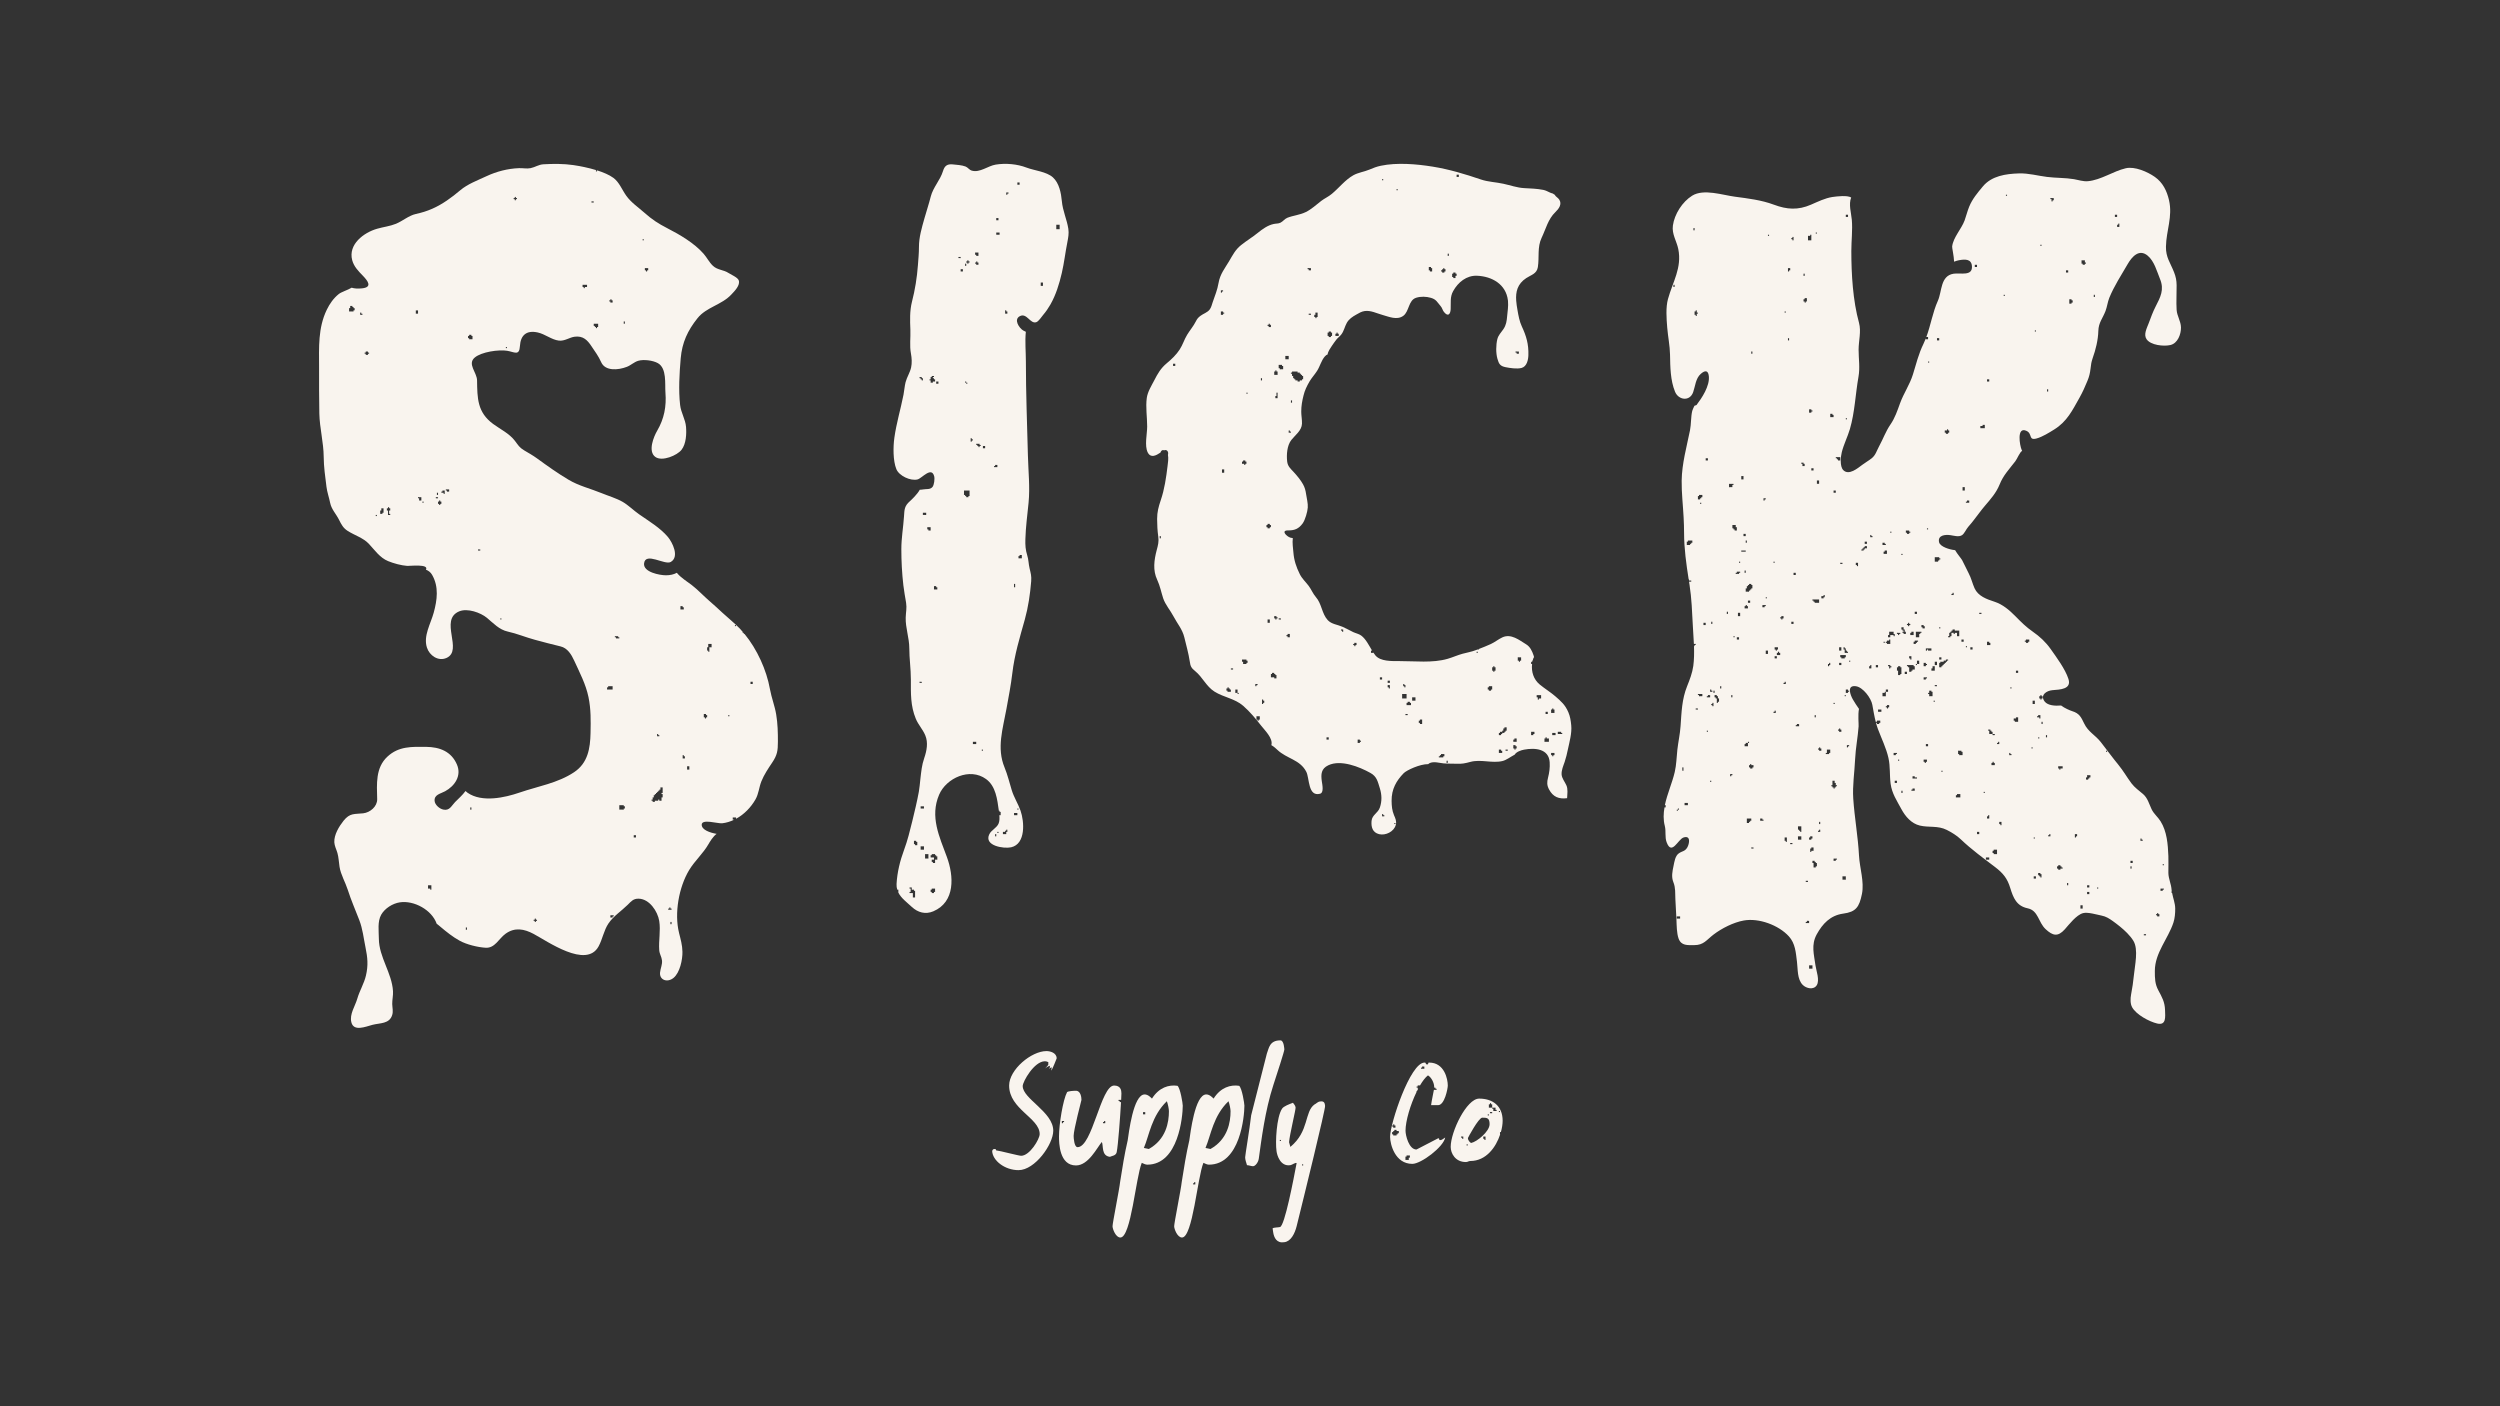
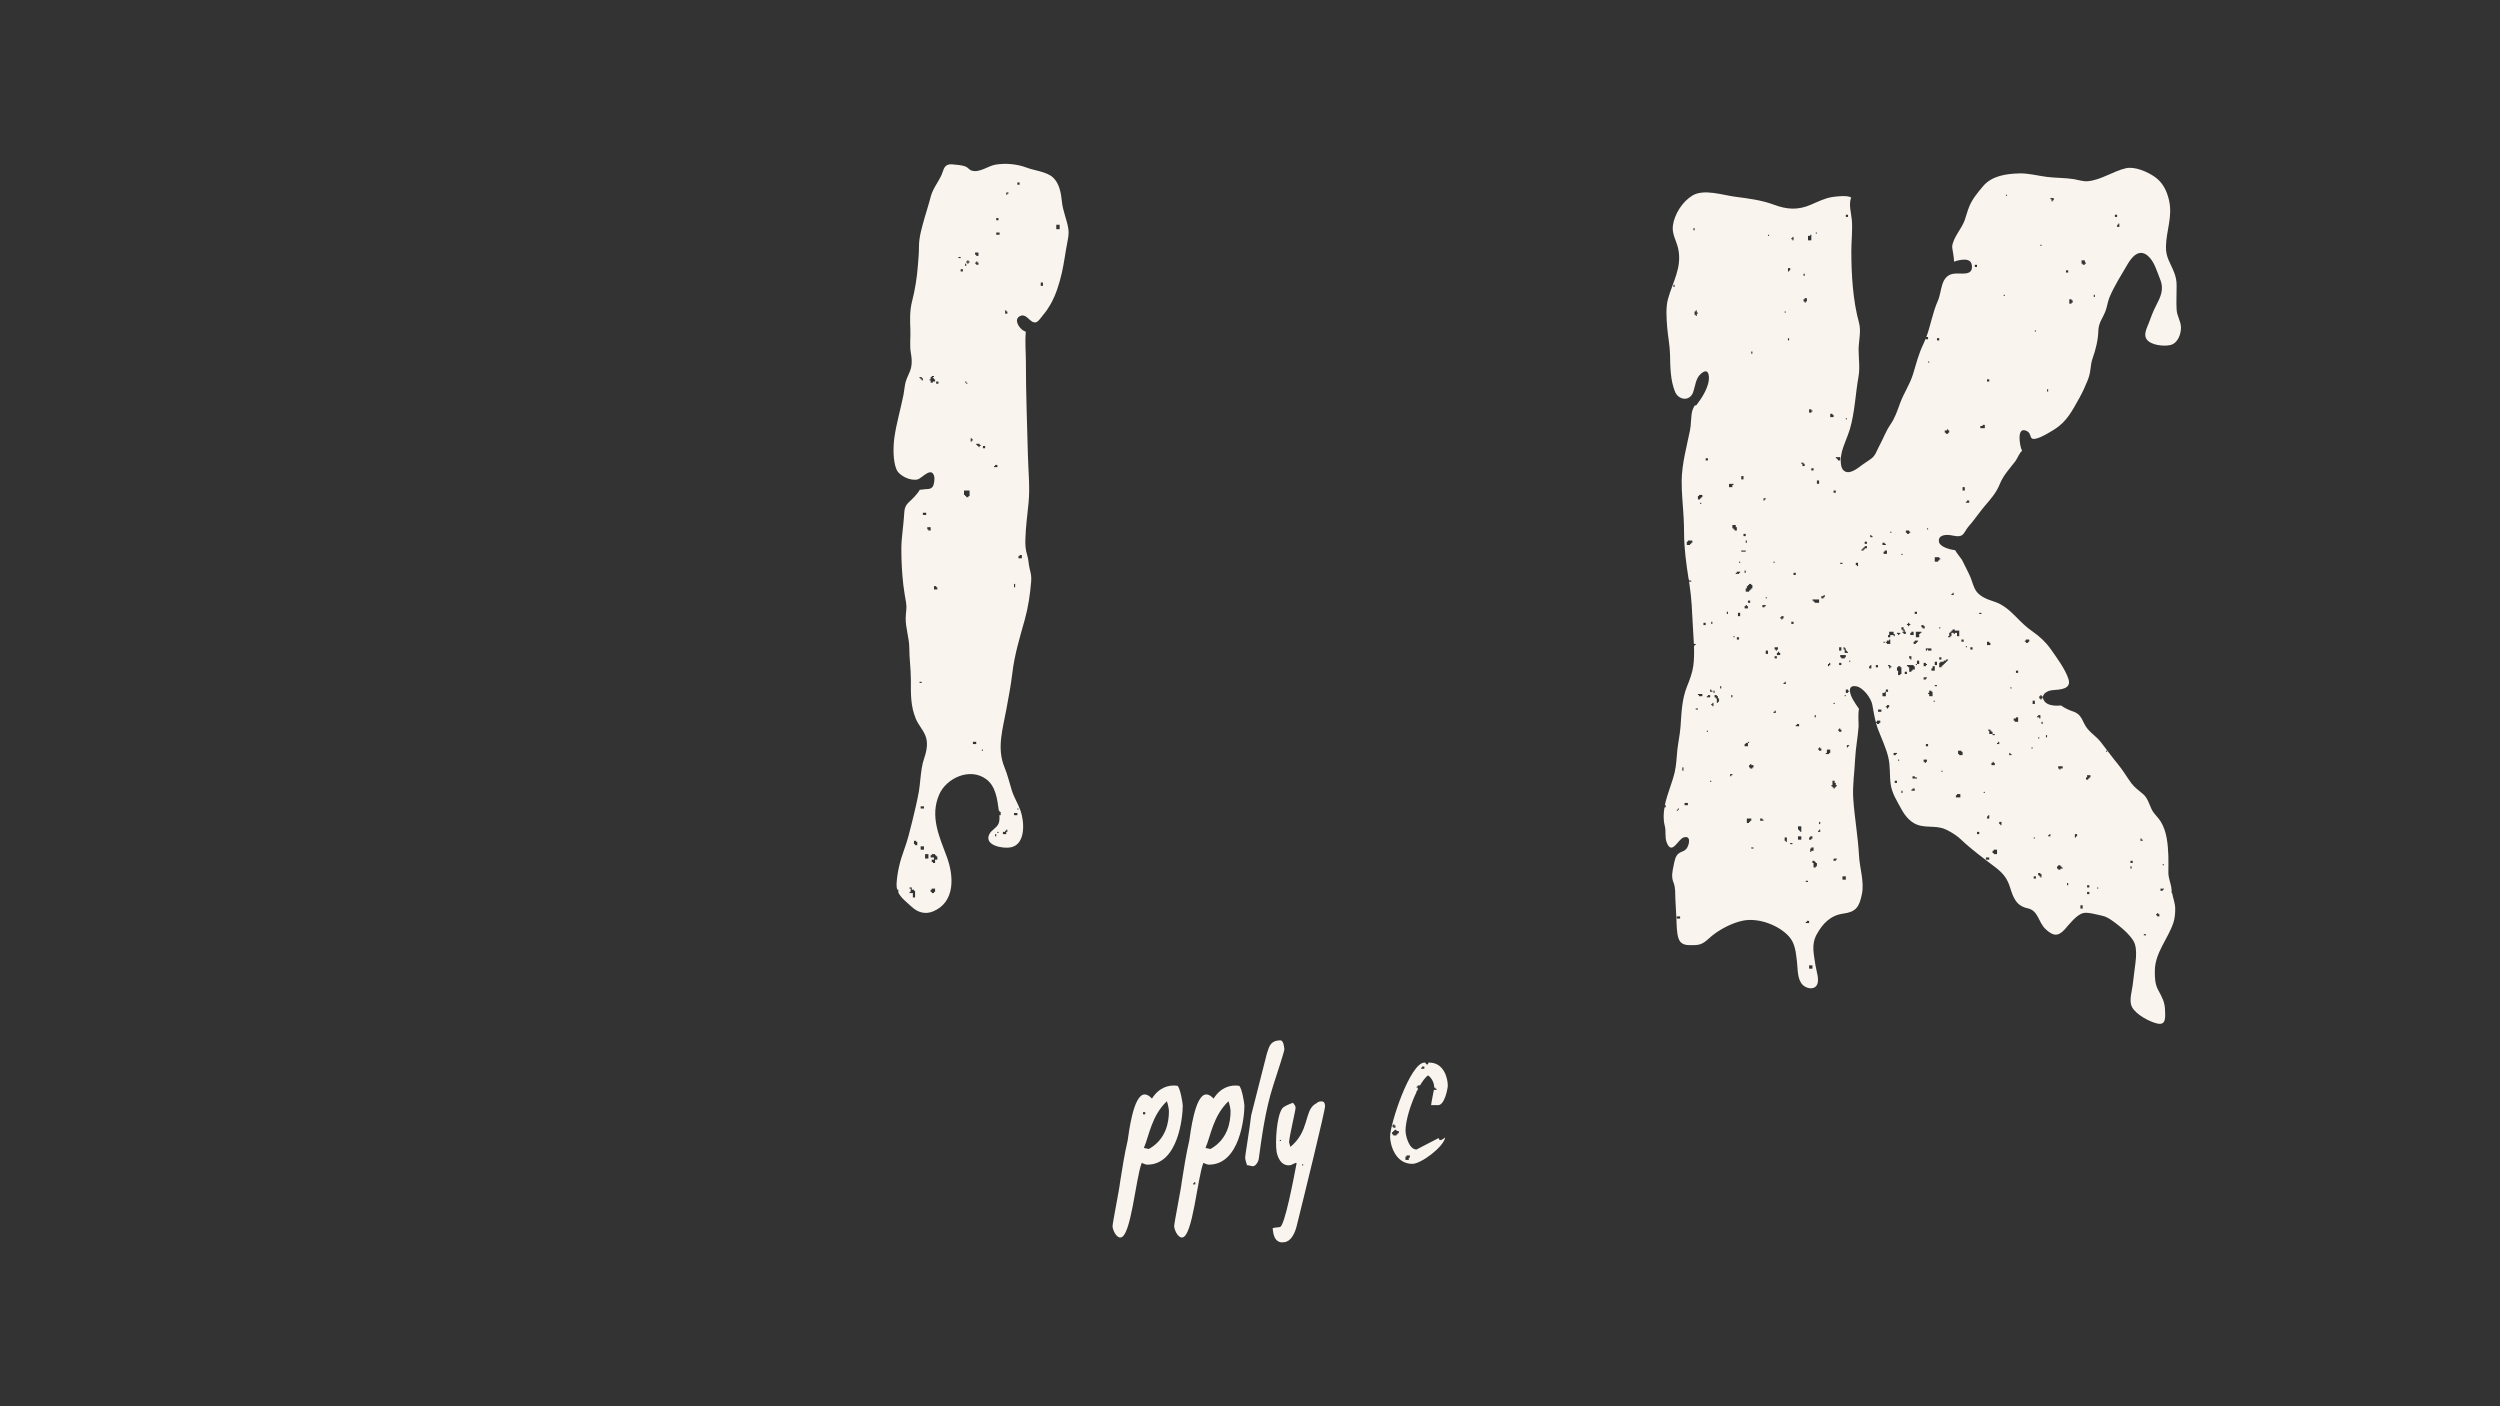
<svg xmlns="http://www.w3.org/2000/svg" id="Layer_2" data-name="Layer 2" viewBox="0 0 1920 1080">
  <rect x="0" y="0" width="1920" height="1080" fill="#333333" stroke="none" />
  <defs>
    <style>
      .cls-1 {
        fill: none;
      }

      .cls-2 {
        fill: #f9f4ee;
      }
    </style>
  </defs>
  <g id="Layer_1-2" data-name="Layer 1">
    <g>
      <path class="cls-2" d="M571.07,486.02c.06.08.13.15.19.22,0-.08.03-.18,0-.22-.01-.01-.13,0-.19,0Z" />
-       <path class="cls-2" d="M521.49,716.39c-3.72-14.97-.13-35.08,7.78-48.19,4.32-7.13,10.7-12.65,14.86-19.92.88-1.56,3.51-5.95,6.23-7.88-5.07-.87-11.34-2.99-11.45-6.92-.13-4.88,12.24-.83,15.7-1.2,3.29-.35,6.4-1.37,9.34-2.78h-1.21v-1.71h2.55v.86s0,.11,0,.18c6.23-3.38,11.43-8.78,14.89-14.82,2.54-4.42,2.69-9.21,4.57-13.94,2.08-5.16,5.23-9.82,8.3-14.41,3.92-5.84,4.36-9.09,4.38-15.99.03-6.96-.15-13.99-1.3-20.88-1.09-6.69-3.62-12.91-4.82-19.6-2.56-14.49-9.83-30.57-19.5-42.31-.21-.03-.45-.08-.56,0-.09-.13,0-.41,0-.63-.06-.08-.13-.14-.19-.22-.23,0-.66.05-.67,0-.02-.08-.04-.61,0-.77-.71-.8-1.39-1.65-2.11-2.41-4.12-4.28-8.9-8.06-13.27-12.1-3.37-3.11-6.68-6.21-10.21-9.22-4.55-3.93-8.67-8.44-13.42-12.12-3.73-2.88-8.47-5.7-11.45-9.36-.05-.05-.07-.1-.12-.15-2.4,1.32-5.3,1.92-8.35,1.92-4.67,0-17.69-2.37-16.81-9.22,1.16-8.9,15.9,1.62,20.49-1.02,6.92-3.99,1.18-15.22-2.25-19.26-5.84-6.92-14.57-12.12-22.02-17.32-4.21-2.94-8.25-6.99-12.59-9.53-4.85-2.82-11.1-4.61-16.28-6.75-8.59-3.52-17.38-5.54-25.32-10.27-8.57-5.09-16.26-10.61-24.34-16.48-3.1-2.24-6.42-4.11-9.71-6.05-3.84-2.28-4.6-3.98-7.18-7.36-4.33-5.71-11.12-8.83-16.76-13-12.09-8.91-12.13-19.68-12.31-33.46-.09-6.14-7.73-12.57-1.72-17.56,5.17-4.31,18.37-6.22,24.88-5.14,5.58.92,9.3,4.14,9.76-3.63.53-8.6,5.23-12.28,13.62-10.46,5.8,1.26,10.67,5.62,16.33,6.27,4.46.51,8.13-2.53,12.19-3.01,6.33-.77,9.62,2.51,12.74,7.22,2.88,4.3,5.45,7.67,7.53,12.37,3.1,6.96,13.01,6.16,19.71,3.56,3.24-1.26,5.52-3.7,8.76-4.65,4.12-1.2,11.3-.34,15.11,1.84,6.96,3.96,5.26,16.02,5.77,22.58.85,10.62-.98,20.12-6.33,29.27-2.66,4.54-7.35,15.89-1.41,20.16,5.21,3.76,16.84-1.24,20.11-5.5,3.53-4.58,3.89-12.09,3.44-17.63-.47-5.82-3.87-10.8-4.54-16.75-1.32-11.36-.52-24.45.46-35.91,1.07-12.07,5.26-21.21,12.95-30.83,6.74-8.43,18.61-10.18,25.96-18.15,2.26-2.41,7.14-7.16,5.6-10.98-.89-2.19-5.97-4.33-7.73-5.49-3.91-2.61-8.43-2.17-12.05-5.56-2.87-2.69-4.55-6.27-7.11-9.21-7.17-8.2-18.37-14.77-27.96-19.67-6.82-3.5-11.78-6.73-17.54-11.87-4.78-4.24-10.17-7.8-13.92-13.04-3.2-4.42-5.4-10.49-9.93-13.76-3.27-2.37-7.77-4.25-12.54-5.75.02.1.02.78,0,.81-.03.03-.83.03-.85,0-.03-.03-.03-.82,0-.85.03-.02.48-.02.69,0-6.28-1.96-13.01-3.26-18.14-4.02-7.25-1.07-15.53-1.03-22.84-.6-3.71.21-6.44,2.27-9.9,2.97-2.85.6-5.91-.11-8.83,0-8.61.31-17.24,2.53-25.04,6.18-6.89,3.23-14.36,5.94-20.2,10.85-6.5,5.49-13.39,10.57-21.24,14.06-4.49,1.98-8.13,3.06-12.79,4.1-5.49,1.24-10.08,5.38-15.28,7.53-4.62,1.88-9.57,2.41-14.36,3.78-10.42,2.96-22.47,12.04-19.25,24.19,1.32,4.91,4.68,8.3,8.15,11.89,3.96,4.08,7.57,8.89-.66,9.74-3.2.32-5.79.17-7.91-.52-3.09,1.87-7.78,3.22-9.85,4.84-4.02,3.21-7.03,7.49-9.24,12.08-6.8,13.99-5.97,29.02-5.93,44.13.02,11.85-.05,23.76.2,35.61.24,11.17,3.27,22.09,3.35,33.26.05,7.67,1.18,15.37,2.12,22.95.49,4.09,2.02,8.29,2.81,12.31,1.04,5.09,4.53,8.47,6.81,13.02,1.84,3.68,3.23,6.43,6.76,8.65,5.47,3.44,11.87,5.28,16.19,9.87,4.42,4.72,8.44,10.68,14.73,13.26,4.32,1.77,10.04,3.33,14.78,3.69,1.7.12,16.97-1.7,14.31,2.89,1.97.78,3.64,2.04,4.73,3.96,5.33,9.22,3.88,19.41,1.26,29.03-2.33,8.58-8.09,17.81-5.24,26.8,1.94,6.14,8.67,10.81,14.99,8.03,13.21-5.8-5.85-29.2,9.78-35.79,6.35-2.68,16.49.97,21.34,4.98,5.01,4.17,9.45,9.11,15.98,10.53,7.07,1.55,13.86,4.44,20.95,6.34,6.58,1.75,13.03,3.52,19.62,5.06,5.26,1.25,8.28,6.11,10.54,11.08,4.14,9.13,8.84,17.89,10.89,27.83,1.93,9.26,1.78,18.14,1.58,27.61-.23,11.9-2.1,23.05-12.59,30.07-12.53,8.4-27.88,10.84-41.95,15.67-11.31,3.91-28.89,7.81-39.88.15-.41-.26-.98-.75-1.61-1.34-2.32,3.2-5.09,5.53-8.01,8.49-2.77,2.84-4.16,6.83-9.07,5.76-2.99-.64-6.41-3.7-6.65-6.67-.38-4.88,4.58-5.48,8.08-7.41,7.33-4,12.79-11.79,9.1-20.46-4.33-10.15-13.31-13.52-23.68-13.63-11.07-.1-21.01-.58-29.73,7.5-9.25,8.58-8.15,21.08-7.87,32.68.12,5.64-5.46,10.28-10.75,10.85-6.86.74-10.2-.36-15.06,5.7-3.48,4.38-7.38,10.76-7.11,16.55.15,2.84,1.64,5.58,2.4,8.27.98,3.51,1.04,6.99,1.61,10.58.95,6.03,4.49,11.87,6.33,17.68,2.51,7.85,5.85,15.47,8.81,23.17,2.69,6.98,3.3,13.76,4.8,21.02,1.59,7.76,2.19,13.63.36,21.53-1.41,6.2-4.93,11.8-6.64,17.77-1.63,5.76-6.14,11.96-4.59,18.2,1.8,7.33,10.85,3.39,16.15,2,5.86-1.54,13.05-.62,15.21-7.53.92-2.94.11-5.51.04-8.46-.06-3.3.78-6.52.59-9.84-.81-14.02-10.76-26.2-10.86-40.27-.04-5.87-1.18-13.19,1.77-18.46,2.79-4.92,8.77-8.69,14.34-9.54,10.88-1.66,24.61,5.85,28.28,16.42,1.06.75,2.16,1.75,3.04,2.47,4.6,3.88,9.29,7.64,14.58,10.56,5.35,2.97,13.93,5.07,20.02,5.42,7.13.43,10.05-6.98,15.27-10.75,7.14-5.17,14.36-3.7,21.55.13,10.53,5.57,40.4,26.91,49.87,9.62,3.08-5.63,4.04-12.37,7.68-17.74,3.74-5.52,10-9.59,14.73-14.26,2.77-2.74,4.29-4.73,8.33-4.69,8.37.14,14.66,9.78,15.86,17.08,1.21,7.55-.54,14.97.01,22.49.22,3.02,1.78,4.89,2.12,7.89.35,3.1-1.21,6.21-1.5,9.28-.52,5.81,5.63,7.95,10.34,4.12,4.89-3.96,6.98-14.06,6.86-20.05-.09-5.16-1.39-9.64-2.63-14.57ZM576.39,523.59h1.7v1.71h-1.7v-1.71ZM564.43,480.05s.82-.03.85,0c.03.03.03.82,0,.84-.03.04-.82.04-.85,0-.03-.03-.03-.82,0-.84ZM559.3,549.21s.83-.03.86,0c.03.03.03.82,0,.86-.03.03-.83.03-.86,0-.02-.03-.02-.83,0-.86ZM543.08,497.12c.06-.06.84.08.85,0,.07-.24,0-.6,0-.85v-1.71h2.57v1.71c-.12.17.13.72,0,.85-.09.08-.73,0-.86,0-.09,0-.81-.06-.85,0-.08.14,0,.7,0,.86v1.7c0,.12.08.78,0,.86-.02.03-.82.03-.86,0-.11-.12.14-.77,0-.86-.19-.13-.64.11-.85,0v-.85c0-.25-.06-.61,0-.85.04-.16-.1-.75,0-.86ZM540.52,550.07c-.05-.26,0-.59,0-.86v-.85h.86c.1,0,.8-.07.85,0,.14.17-.11.66,0,.85.16.11.72-.14.86,0,.08.08,0,.73,0,.86,0,.1.06.8,0,.85-.17.14-.66-.1-.86,0-.11.17.14.71,0,.85-.13.14-.68-.11-.85,0-.12-.17.14-.7,0-.85-.12-.12-.76.13-.86,0-.11-.16.04-.66,0-.85ZM527.7,590.21v-1.71h1.71v2.56h-1.71v-.85ZM526,582.52h-1.71v-2.56c.17.12.72-.14.86,0,.13.14-.12.69,0,.86h.85v1.7ZM522.58,467.23v-1.71h.85c.1,0,.8-.07.85,0,.14.18-.11.67,0,.86h.86v.85c0,.1.07.8,0,.85-.18.14-.67-.11-.86,0h-1.71v-.85ZM495.26,205.91c.09-.14.72.1.85,0,.28,0,.57,0,.85,0,.29,0,.57,0,.86,0v.84c0,.21.07.67,0,.86-.06.11-.77-.09-.86,0-.1.1.12.79,0,.86-.23.11-.62-.1-.85,0-.11-.18.14-.72,0-.86-.09-.09-.81.11-.85,0-.08-.19,0-.65,0-.86,0-.15-.08-.72,0-.84ZM493.55,183.7s.81-.03.85,0c.03.03.03.83,0,.86-.03.03-.82.03-.85,0-.03-.03-.03-.83,0-.86ZM479.03,246.9s.82-.03.85,0c.08.08,0,.74,0,.86,0,.1.07.8,0,.86-.17.13-.66-.12-.85,0v-.86c0-.1-.07-.8,0-.86ZM467.93,230.67c.02-.08.79.06.85,0,.06-.06-.06-.85,0-.85.1-.02.8-.07.86,0,.13.13-.15.71,0,.85.15.14.69-.13.85,0,.07.05,0,.75,0,.85,0,.14.08.75,0,.85-.05.07-.76,0-.85,0-.2,0-.68.09-.86,0-.11-.05.1-.76,0-.85-.12-.12-.76.14-.85,0-.06-.09-.03-.74,0-.85ZM459.38,248.61v2.55c-.17.11-.71-.14-.85,0-.06.06.06.84,0,.86-.1,0-.8.05-.85,0-.13-.13.14-.76,0-.86-.19-.13-.69.14-.85,0-.14-.12.13-.72,0-.85-.14-.15-.69.11-.85,0v-1.7h3.41ZM454.26,154.67c.08-.08.73,0,.86,0,.1-.01.78-.06.85,0,.03.03.03.81,0,.85-.08.08-.73,0-.85,0-.29.01-.57-.02-.86,0,.11-.17-.14-.71,0-.85ZM447.43,218.72c.07-.07.74,0,.86,0h2.56v1.71c-.24.09-.63-.11-.86,0-.17.08-.72-.13-.86,0-.12.12.14.76,0,.86-.08.05-.75.03-.85,0-.08-.03.07-.79,0-.86-.14-.14-.68.11-.86,0v-.85c0-.13-.08-.77,0-.85ZM394.48,152.11c.12-.12.76.13.85,0,.05-.07-.06-.84,0-.86.09-.02.79-.05.85,0,.14.15-.11.69,0,.86.16.11.72-.15.86,0,.02.03.02.82,0,.85-.12.12-.76-.14-.86,0-.08.12.11.79,0,.85-.22.13-.63-.1-.85,0-.11-.17.15-.71,0-.85-.07-.07-.83.08-.85,0-.02-.08-.06-.8,0-.85ZM388.5,266.54s.83-.03.86,0c.02.02.02.82,0,.85-.03.04-.84.04-.86,0-.03-.03-.03-.82,0-.85ZM272.36,237.51v.85c-.18.12-.71-.14-.86,0-.09.09.1.82,0,.85-.19.08-.64,0-.85,0h-2.56v-1.7c.11-.18-.14-.71,0-.86.08-.09.8.11.85,0,.08-.19,0-.64,0-.86v-.85h1.71c.12.17-.14.72,0,.85.12.13.77-.13.85,0,.13.2-.1.65,0,.86.19.11.68-.13.86,0,.07.05,0,.75,0,.86ZM278.34,241.78c-.08.08-.73,0-.86,0-.11,0-.78.07-.85,0-.08-.08,0-.74,0-.85,0-.1-.08-.8,0-.85.17-.14.66.11.85,0,.12.17-.14.71,0,.85.14.14.69-.12.86,0-.12.17.14.71,0,.85ZM283.46,271.67c-.17.11-.71-.15-.85,0-.08.08.09.82,0,.85-.2.08-.63,0-.86,0-.21,0-.66.08-.85,0-.11-.05.09-.76,0-.85-.14-.15-.68.11-.85,0,.12-.18-.14-.71,0-.86.12-.12.76.14.85,0,.07-.1-.09-.81,0-.84.18-.09.65,0,.85,0h.86v.84c.17.12.71-.14.85,0,.14.15-.11.68,0,.86ZM289.44,396.35s-.83.03-.86,0c-.03-.03-.03-.82,0-.86.03-.03.83-.03.86,0,.03.03.03.83,0,.86ZM294.56,393.79c-.14.15-.71-.14-.85,0-.15.14.14.71,0,.86-.08.08-.73-.01-.86,0-.29.01-.57-.01-.85,0v-1.71c.12-.18-.14-.72,0-.86.1-.09.81.11.85,0,.08-.19,0-.65,0-.85v-.85h1.71c.03.28-.03.57,0,.85.03.28,0,.58,0,.85,0,.25.06.61,0,.86-.04.15.1.74,0,.85ZM298.84,392.94c-.01.24.08.62,0,.85-.09.25.07.59,0,.86.2.11.68-.14.86,0,.02.01.02.82,0,.85-.14.15-.69-.11-.86,0-.17-.11-.72.15-.85,0-.11-.1.03-.7,0-.85-.07-.24,0-.61,0-.86s.05-.6,0-.85c-.04-.16.1-.75,0-.86-.12-.11-.77.14-.86,0-.08-.13,0-.69,0-.85,0-.12-.08-.78,0-.85.12-.13.76.13.86,0,.12-.2-.14-.68,0-.86.1-.14.71.12.85,0v.86c.17.11.71-.14.86,0,.08.07,0,.73,0,.85.02.26.04.6,0,.85-.01.06-.8-.05-.86,0-.08.09,0,.73,0,.86ZM319.34,240.92v-2.56h1.71v2.56h-1.71ZM323.6,382.68v1.71h-1.71c0-.28.02-.57,0-.85,0-.13.08-.78,0-.86-.03-.03-.86.01-.84,0,.02-.14-.1-.76,0-.85.1-.1.7.03.84,0,.25-.06.6,0,.86,0h.85v.85ZM325.31,386.1s-.83.03-.86,0c-.02-.03-.02-.83,0-.86.03-.03.83-.03.86,0,.03.02.03.83,0,.86ZM335.55,378.42s.83-.03.86,0c.07.07,0,.73,0,.85,0,.1.07.8,0,.85-.18.14-.67-.11-.86,0v-.85c0-.1-.07-.8,0-.85ZM335.55,382.68c-.1.01-.78.08-.85,0-.03-.03-.03-.83,0-.85.08-.08.73,0,.85,0,.29-.01.58.01.86,0-.12.17.14.71,0,.85-.08.08-.73,0-.86,0ZM338.97,386.96c-.13.13-.69-.12-.85,0v.85c-.17-.11-.71.14-.86,0-.12-.12.14-.76,0-.85-.1-.07-.81.09-.85,0-.08-.19,0-.66,0-.86,0-.23-.07-.65,0-.86.03-.1.77.08.85,0,.12-.12-.13-.76,0-.85.2-.14.64.11.86,0v.85c.17.12.71-.14.85,0,.08.08,0,.73,0,.86,0,.11.07.78,0,.86ZM341.54,379.27c-.13.14-.69-.12-.85,0-.12-.19.13-.69,0-.85-.06-.07-.76,0-.86,0-.08,0-.82.05-.85,0-.03-.06-.04-.82,0-.86.14-.14.69.11.85,0,.11-.19-.14-.69,0-.85.05-.07.75,0,.86,0h.85v1.71c0,.12.08.76,0,.85ZM344.95,377.56h-.85c-.21,0-.66.08-.86,0-.11-.04.1-.77,0-.85-.14-.14-.68.12-.85,0,.11-.18-.15-.71,0-.85.1-.1.7.04.85,0,.25-.07.6,0,.86,0h.85v1.71ZM360.32,260.56c-.14-.14.12-.68,0-.85-.17-.11-.71.14-.86,0-.08-.08.01-.73,0-.85,0-.12-.07-.78,0-.86.14-.14.69.11.86,0,.11-.19-.14-.68,0-.86.05-.06.75,0,.85,0h.85v.86c.18.11.71-.14.86,0,.1.11-.04.7,0,.86.06.24,0,.6,0,.85v.85h-1.71c-.12,0-.77.08-.85,0ZM368.86,422.82c-.08.08-.73,0-.85,0-.12.01-.79.08-.86,0-.03-.02-.03-.82,0-.85.09-.09.73,0,.86,0,.28-.02.57,0,.85,0-.11.17.14.71,0,.85ZM385.09,475.77s-.82.03-.85,0c-.03-.03-.03-.82,0-.85.03-.03.83-.03.85,0,.03.02.03.82,0,.85ZM331.29,683.29s-.82.03-.85,0c-.14-.14.12-.68,0-.85h-.85c-.1,0-.8.06-.86,0-.14-.17.11-.66,0-.86v-.85c0-.1-.06-.8,0-.86.17-.14.66.12.86,0h1.7v2.57c0,.1.07.8,0,.85ZM358.62,714.04s-.83.03-.85,0c-.08-.08,0-.74,0-.86,0-.1-.07-.8,0-.86.17-.14.66.11.85,0v.86c0,.1.06.8,0,.86ZM362.03,621.81s-.82.03-.85,0c-.07-.08,0-.74,0-.85,0-.11-.07-.8,0-.85.17-.14.66.11.85,0v.85c0,.1.07.79,0,.85ZM412.42,707.21c-.12.11-.76-.14-.86,0-.05.06.06.84,0,.85-.09.02-.8.06-.86,0-.12-.12.14-.76,0-.85-.19-.14-.64.1-.85,0,.11-.18-.14-.71,0-.86.12-.12.76.14.85,0,.04-.06-.05-.84,0-.85.1-.02.8-.06.86,0,.14.14-.12.68,0,.85.16.11.72-.14.86,0,.03.03.03.82,0,.86ZM467.07,529.57h-.85v-1.71c.18-.12.72.14.85,0,.12-.12-.13-.77,0-.85.16-.11.66.04.86,0,.26-.05.59,0,.85,0h1.71v2.56h-3.42ZM471.34,703.79c-.12.12-.76-.15-.85,0-.13.19.11.64,0,.85h-.85c-.12,0-.78.08-.86,0-.08-.07,0-.74,0-.85v-.86h1.71c.12,0,.78-.08.85,0,.03.03.03.82,0,.86ZM473.91,490.29c-.21,0-.67.08-.85,0-.11-.05.09-.76,0-.86-.1-.1-.78.12-.85,0-.12-.22.09-.62,0-.85h2.56v.85c.18.12.71-.14.86,0,.14.15-.12.68,0,.86-.29,0-.57,0-.86,0-.29,0-.57,0-.85,0ZM479.88,620.95c-.17.11-.71-.15-.85,0-.09.09.11.8,0,.85-.19.08-.65,0-.85,0h-2.56v-3.41h3.42v.85h.85v1.72ZM488.42,643.16h-1.71v-1.71h1.71v1.71ZM504.65,563.73c.17-.14.66.11.86,0,.11.17-.15.71,0,.86.14.14.68-.12.85,0-.11.16.14.71,0,.86-.08.07-.72-.02-.85,0-.12,0-.78.07-.86,0-.07-.08,0-.74,0-.86,0-.1-.07-.81,0-.86ZM508.92,610.7c.05.26,0,.59,0,.85v.86h-.86v2.56h-1.7c-.11-.17.14-.71,0-.86-.03-.03-.83-.02-.85,0-.14.17.11.66,0,.86h-1.71c-.24,0-.61-.07-.86,0-.08.02.07.78,0,.85-.08.09-.72,0-.85,0-.24.01-.62.06-.85,0-.07-.02.07-.78,0-.85-.14-.14-.68.1-.85,0,.12-.17-.14-.71,0-.86.08-.09.81.11.85,0,.08-.19,0-.64,0-.85s-.08-.67,0-.85c.05-.11.76.08.85,0,.08-.08,0-.74,0-.86,0-.16-.09-.73,0-.85.09-.14.73.12.85,0,.15-.14-.14-.71,0-.86.15-.15.72.14.86,0,.14-.14-.15-.72,0-.86.15-.13.71.15.85,0,.12-.11-.13-.75,0-.85.16-.1.73.14.86,0,.13-.15-.15-.7,0-.85.11-.12.76.13.85,0,.14-.2-.13-.66,0-.86.09-.14.74.12.85,0,.08-.08,0-.73,0-.85.02-.29,0-.57,0-.85h1.71v2.56c0,.25.06.61,0,.85-.03.15.1.75,0,.85-.04.05-.85-.04-.86,0,0,.12-.06.8,0,.86.12.12.77-.13.86,0,.11.16-.03.66,0,.86ZM513.19,698.67c-.14-.1.11-.72,0-.86.17-.11.71.14.85,0,.07-.06-.08-.84,0-.86.08-.02.8-.05.86,0,.11.12-.14.76,0,.86.19.13.64-.11.85,0-.12.18.14.71,0,.86-.11.09-.7-.04-.85,0-.25.06-.61,0-.86,0-.15,0-.74.08-.85,0ZM515.75,709.77s-.83.03-.85,0c-.08-.08,0-.74,0-.86,0-.1-.07-.79,0-.85.17-.14.66.11.85,0v.85c0,.1.06.8,0,.86Z" />
      <path class="cls-2" d="M700.3,696.53c4.56,4.25,10.4,5.96,16.51,3.35,17-7.27,15.72-27.15,10.43-41.61-5.74-15.66-13.23-31.01-5.99-47.95,5.47-12.78,23.59-21.08,36.04-12.01,7.57,5.48,8.62,15.76,9.83,24.35h.55v.86c.17.11.71-.14.85,0,.11.1-.04.7,0,.85.06.24,0,.61,0,.85v.86h-1.01c.19,2.22.18,4.5-.57,6.36-1.42,3.46-5.54,4.96-7.13,8.22-4.37,8.92,11.11,11.32,16.72,10.06,11.43-2.56,10.18-19.81,7.23-28.19-1.88-5.35-5.03-10.11-6.73-15.66-1.72-5.61-3.24-11.95-5.53-17.47-6.19-15-1.31-29.62,1.46-44.99,1.61-8.89,3.44-18.29,4.49-27.25,1.68-14.35,5.71-27.44,9.61-41.38,2.66-9.57,4.08-19.45,4.89-29.32.34-4.05-.32-6.17-1.21-9.87-.85-3.51-.74-6.69-1.81-10.06-1.35-4.3-1.57-7.81-1.44-12.35.26-9.51,1.54-18.74,2.45-28.06,1.18-11.87-.22-24.57-.51-36.5-.61-23.99-1.55-47.99-1.55-71.99,0-7.46-.8-15.38-.03-22.82-.69-.28-1.37-.62-2.01-.99-3.09-1.81-7.63-8.52-2.49-11.07,5.3-2.62,7.85,6.21,12.48,4.7,1.85-.61,4.12-4.2,5.35-5.64,2.1-2.45,3.93-5.13,5.53-7.93,4.28-7.49,6.81-15.85,8.76-24.21,1.81-7.78,2.69-15.81,4.26-23.65.67-3.41,1.31-6.78.75-10.35-1.15-7.28-4.32-13.8-4.97-21.17-.57-6.19-2.03-13.91-6.87-18.28-4.96-4.46-14.23-5.2-20.28-7.52-7.18-2.75-15.98-3.54-23.7-2.28-5.91.96-12.17,6.44-18.34,4.61-1.95-.58-2.92-2.4-4.77-3.15-2.73-1.09-7.01-1.35-9.93-1.64-4.28-.42-6.23,1.27-7.38,5.1-2.12,7.03-7.62,12.46-9.46,19.76-1.44,5.71-3.3,11.17-4.88,16.83-2,7.17-4.14,14.25-4.14,21.71.01,4.77-.45,9.36-.8,14.09-.69,9.46-2.22,18.88-4.56,27.99-1.78,7-1.52,14.36-1.22,21.51.25,6.16-.72,12.26.43,18.27.64,3.36.88,7.33.14,10.68-.84,3.91-3.26,7.48-4.26,11.35-.78,3.04-.97,6.47-1.59,9.59-2.2,11.11-5.45,21.82-7.02,33.05-.97,6.92-1.12,17.63,1.54,24.14,2.07,5.1,10.84,9.25,16.28,7.88,3.31-.84,10.69-10.2,12.76-2.45.52,1.94.02,6.68-1.32,8.26-1.79,2.12-4.59,1.41-7.02,1.85-.96.18-1.86.26-2.72.26-2.02,3.68-6.48,7.8-7.65,8.85-4.17,3.69-4.12,6.28-4.47,11.63-.55,8.51-2.04,16.53-2.04,25.1,0,9.29.49,18.57,1.55,27.81.5,4.49,1.39,8.93,2.1,13.39.65,4.13-.17,7.25-.3,11.33-.24,7.97,2.76,15.66,2.76,23.62s1.21,15.87,1.21,24.08c0,10.82-.34,20.03,3.78,30.06,1.9,4.62,5.38,8.15,7.31,12.83,2.31,5.58,1.08,11.82-.82,17.35-1.92,5.61-2.27,10.17-2.98,16.12-.38,3.3-.58,6.5-1.18,9.78-1.31,7.22-3.23,15.19-5,22.46-1.78,7.31-3.7,15.09-6.32,22.12-3.14,8.5-5.3,17.25-5.79,26.29-.09,1.6.15,3.01.53,4.33h.85v2.23c2.14,4.29,6.43,7.38,10.33,11.01ZM765.11,642.3c-.17.14-.66-.11-.85,0v-.85c0-.1-.07-.8,0-.86.04-.03.82-.03.85,0,.08.08,0,.74,0,.86,0,.09.08.79,0,.85ZM766.83,639.74s-.83.03-.85,0c-.03-.03-.03-.83,0-.86.03-.02.82-.02.85,0,.02.03.02.83,0,.86ZM781.34,620.95s.83-.03.86,0c.03.03.03.82,0,.85-.03.03-.83.03-.86,0-.03-.03-.03-.83,0-.85ZM778.78,624.37h2.56v.85c0,.11.07.8,0,.86-.17.13-.66-.11-.85,0h-1.71v-1.71ZM770.24,638.88h1.7c.12-.17-.14-.71,0-.86.15-.14.69.13.86,0,.11-.18-.14-.68,0-.85.02-.02.82-.02.85,0,.14.14-.11.69,0,.85-.11.17.14.72,0,.86-.1.11-.78-.12-.85,0-.08.16,0,.67,0,.86,0,.1.07.79,0,.85-.17.14-.66-.11-.86,0h-1.7v-1.71ZM782.2,427.09c.05-.11.76.1.85,0,.1-.09-.11-.81,0-.85.19-.08.65,0,.86,0h.85v1.7c0,.12.08.78,0,.86-.13.14-.69-.12-.85,0h-1.71v-.86c0-.2-.09-.67,0-.85ZM811.24,172.6c.17-.13.66.12.86,0h1.7c.02.28-.03.58,0,.86.03.27,0,.58,0,.85,0,.25.06.61,0,.85-.04.16.11.75,0,.86-.14.13-.69-.12-.86,0h-1.71v-.86c0-.28-.02-.57,0-.85.01-.28,0-.57,0-.85,0-.1-.07-.8,0-.86ZM799.28,218.72v-1.71h1.7v2.56h-1.7v-.85ZM781.34,140.14h1.71v1.72h-1.71v-1.72ZM778.78,448.44c.15-.14.69.12.85,0v.85c0,.25.07.62,0,.86-.03.15.11.75,0,.85-.13.14-.67-.11-.85,0v-.85c0-.26-.06-.62,0-.86.04-.15-.11-.75,0-.85ZM772.81,147.84c.14-.14.68.12.85,0,.18.12.71-.14.86,0,.05.06.01.76,0,.85-.02.07-.8-.06-.86,0-.14.14.12.68,0,.85-.17-.11-.71.14-.85,0-.08-.08,0-.74,0-.85s-.08-.78,0-.85ZM771.95,240.07v-1.71c.18.12.72-.14.86,0,.14.14-.12.68,0,.85h.85v1.71h-1.71v-.85ZM765.11,167.47h1.71v1.71h-1.71v-1.71ZM765.11,178.58h2.57v.85c0,.1.07.8,0,.85-.17.14-.66-.11-.85,0h-1.71v-1.7ZM763.41,357.92c.17-.12.71.14.86,0,.08-.09-.11-.81,0-.85.19-.08.64,0,.85,0h.86v.85c0,.1.06.8,0,.85-.17.14-.66-.11-.86,0h-.85c-.1,0-.8.07-.86,0-.13-.17.11-.66,0-.85ZM754.88,342.54h1.7v1.72h-1.7v-1.72ZM754.02,575.69s.82-.03.86,0c.03.03.03.82,0,.85-.03.03-.83.03-.86,0-.03-.03-.03-.82,0-.85ZM752.31,340.84c.1.05-.09.76,0,.86.11.11.78-.13.85,0,.03.05.03.81,0,.85-.12.12-.76-.13-.85,0-.05.08.07.84,0,.86-.08.02-.81.05-.85,0-.12-.12.14-.77,0-.86-.18-.11-.7.15-.86,0-.14-.13.14-.71,0-.85-.14-.14-.68.11-.85,0,.11-.17-.14-.71,0-.86.1-.11.7.04.85,0,.25-.06.61,0,.86,0,.21,0,.66-.08.85,0ZM748.89,193.95c.14-.14.69.12.85,0h1.71v2.56h-.86c-.09,0-.8.06-.85,0-.14-.17.11-.66,0-.85-.19-.11-.69.14-.85,0-.07-.05,0-.75,0-.85,0-.12-.08-.78,0-.86ZM748.89,201.63c.02-.08.78.07.85,0,.05-.05-.06-.84,0-.85.1-.02.79-.06.85,0,.12.11-.13.76,0,.85.2.14.65-.1.86,0v.86c0,.12.08.78,0,.85-.08.07-.74,0-.86,0-.19,0-.67.09-.85,0-.12-.06.09-.76,0-.85-.12-.12-.76.14-.85,0-.06-.09-.03-.75,0-.86ZM748.89,569.71h.85v.85c0,.1.07.8,0,.86-.17.14-.67-.12-.85,0h-1.71v-1.71h1.71ZM745.48,336.57c.11-.14.72.11.86,0,.1.17-.15.72,0,.85.07.07.83-.07.85,0,.02.08.05.81,0,.86-.12.12-.76-.13-.85,0-.13.2.1.65,0,.85-.18-.12-.71.14-.86,0-.1-.1.04-.7,0-.85-.06-.24,0-.6,0-.86,0-.14-.08-.74,0-.85ZM742.06,200.78c.12-.12.76.13.85,0,.04-.07-.06-.84,0-.85.09-.02.8-.06.85,0,.15.13-.1.68,0,.85.17.11.73-.14.86,0,.02.03.02.82,0,.85-.12.12-.76-.13-.86,0-.07.12.12.79,0,.86-.21.12-.62-.1-.85,0-.12-.17.14-.71,0-.86-.07-.07-.83.08-.85,0-.03-.08-.05-.8,0-.85ZM742.06,293.87c-.14-.14-.71.14-.85,0-.03-.02-.03-.82,0-.85.03-.03.82-.03.85,0,.14.14-.14.71,0,.85.14.14.71-.14.85,0,.14.14-.12.68,0,.85-.17-.11-.71.15-.85,0-.14-.13.14-.71,0-.85ZM741.21,203.35c-.02-.28,0-.57,0-.85.17.11.71-.14.85,0,.08.08,0,.73,0,.85,0,.11.07.78,0,.85-.03.03-.82.03-.85,0-.08-.08,0-.72,0-.85ZM740.35,379.27v-2.56h4.27v3.41c0,.21.08.67,0,.86-.05.11-.76-.09-.86,0-.13.14.12.69,0,.85h-.85c-.1,0-.8.07-.85,0-.14-.17.11-.67,0-.85-.17-.11-.71.14-.85,0-.12-.12.13-.76,0-.86-.11-.06-.8.11-.86,0-.08-.17,0-.66,0-.85ZM739.5,208.48h-1.72v-1.72h1.72v1.72ZM736.08,197.37c.08-.08.73,0,.85,0,.11-.02.79-.08.85,0,.03.03.03.81,0,.85-.08.08-.73,0-.85,0-.28.01-.57-.02-.85,0,.12-.17-.14-.71,0-.85ZM708.76,292.16c-.13.15-.69-.11-.86,0-.1-.17.15-.71,0-.85-.13-.14-.71.14-.85,0-.14-.14.14-.71,0-.85-.04-.04-.85.04-.85,0,0-.12-.07-.79,0-.86.08-.08.73.02.85,0,.11,0,.78-.07.85,0,.15.14-.1.69,0,.86.2.11.69-.14.86,0,.07.06,0,.75,0,.85,0,.13.08.77,0,.85ZM707.9,524.45c-.07.08-.73,0-.85,0-.11,0-.78.07-.85,0-.03-.03-.03-.82,0-.85.08-.08.73,0,.85,0,.28-.02.57,0,.85,0-.1.17.15.71,0,.85ZM711.32,395.49c-.18.15-.66-.11-.85,0h-1.71v-1.71h2.56v.86c0,.1.07.79,0,.85ZM718.15,685.01c-.05.1-.77-.1-.85,0-.15.13.11.68,0,.85h-.86c-.09,0-.79.06-.85,0-.14-.17.11-.67,0-.85-.17-.12-.71.13-.86,0-.07-.08,0-.74,0-.86s-.07-.77,0-.86c.14-.14.69.12.86,0,.11-.19-.14-.68,0-.85.06-.07.75,0,.85,0h1.71c0,.28,0,.57,0,.85,0,.28,0,.58,0,.86,0,.21.08.67,0,.86ZM719,293.02h1.71v1.7h-1.71v-1.7ZM717.3,293.02c-.17.11-.72-.15-.86,0-.08.09.11.8,0,.85-.19.08-.64,0-.85,0h-.86c0-.28.02-.57,0-.85,0-.13.09-.78,0-.86-.04-.05-.84.05-.85,0-.01-.1-.07-.79,0-.85.1-.1.79.12.85,0,.09-.17,0-.66,0-.85,0-.1-.06-.8,0-.86.16-.13.72.15.86,0,.14-.15-.15-.71,0-.85.14-.14.68.12.85,0,.07-.05.85.05.86,0-.03.14.09.76,0,.85-.06.06-.85-.06-.86,0,0,.1-.05.8,0,.86.12.12.77-.14.86,0,.12.18-.15.68,0,.85.12.14.72-.13.85,0,.14.14-.12.68,0,.85-.12.17.14.71,0,.86-.14.14-.69-.12-.85,0ZM717.3,451.86v-1.71h.85c.1,0,.8-.07.85,0,.14.17-.11.66,0,.85h.86v.86c0,.09.06.8,0,.85-.17.14-.66-.11-.86,0h-.85c-.14,0-.77.08-.85,0-.07-.07,0-.75,0-.85ZM715.59,656.81c.14-.14-.12-.68,0-.85h1.71c.2,0,.67-.08.85,0,.11.05-.09.76,0,.85.14.15.68-.1.85,0,.12.17-.14.72,0,.86.14.14.69-.12.86,0v1.7c0,.19.08.7,0,.85-.03.05-.78,0-.86,0-.11,0-.78-.08-.85,0-.08.08,0,.74,0,.86v1.7h-1.71c-.11-.17.14-.71,0-.85-.08-.08-.8.11-.85,0-.08-.19,0-.65,0-.85,0-.17-.08-.72,0-.86.04-.05.77,0,.85,0,.11,0,.8.07.86,0,.12-.14-.15-.73,0-.85.13-.11-.11-.7,0-.85h-2.57v-.85c0-.21-.07-.67,0-.86.05-.1.76.09.86,0ZM712.18,404.89c.13-.15.68.11.85,0h1.7v2.56h-.85c-.1,0-.8.07-.86,0-.14-.18.12-.66,0-.86-.19-.11-.68.14-.85,0-.08-.06,0-.75,0-.85,0-.12-.08-.77,0-.85ZM710.46,655.96c.17-.14.66.11.85,0h1.71c.02.28-.03.57,0,.85.03.28,0,.58,0,.86,0,.25.06.61,0,.85-.04.16.1.75,0,.85-.14.15-.68-.11-.85,0h-1.71v-.85c0-.28,0-.57,0-.85.02-.28,0-.58,0-.86,0-.09-.07-.79,0-.85ZM707.05,619.24h2.56v.86c0,.1.07.8,0,.85-.17.14-.66-.11-.85,0h-1.71v-1.72ZM707.05,649.99c.14-.15.69.11.85,0h1.71v1.7c0,.12.08.78,0,.86-.13.14-.69-.12-.85,0h-1.71v-1.71c0-.13-.08-.77,0-.85ZM701.92,647.42v-1.71h1.71v.85c.16.12.72-.14.85,0,.08.08,0,.73,0,.85v1.71h-.85c-.11,0-.8.07-.86,0-.14-.17.11-.66,0-.85-.16-.11-.72.14-.85,0-.07-.08,0-.74,0-.86ZM699.36,682.44c-.14-.15-.68.11-.85,0,.12-.17-.15-.72,0-.86.08-.08.72,0,.85,0,.1,0,.8-.06.86,0,.08.09,0,.73,0,.86,0,.1-.07.8,0,.85.09.09.72,0,.85,0h.86v.86c.11.09.8-.12.85,0,.08.16,0,.67,0,.86v4.26h-1.71v-3.41h-1.7c-.09,0-.8.06-.85,0-.03-.04-.03-.83,0-.85.14-.15.68.1.85,0v-.86c0-.25.06-.62,0-.86-.03-.15.1-.75,0-.85Z" />
-       <path class="cls-2" d="M1071.98,633.56c.73-2.84-.3-5.01-1.38-7.5-1.52-3.68-1.8-6.99-1.85-11.04-.09-8.97,3.63-15.43,9.34-21.26,2.15-2.19,12.47-7.05,18.78-6.9.43-.41.89-.73,1.38-.91,3.24-1.31,7.1.02,10.41.32,3.3.32,6.61.13,9.96.28,4.2.22,6.63-.34,10.65-1.42,8.03-2.18,16.67,1.25,24.66-.67,2.93-.69,6.11-3.19,9.36-4.9,1.25-2.19,4.86-3.38,7.21-3.83,8.41-1.59,19.06-.73,19.66,9.75.24,4.15-.26,7.83-1.27,11.79-.9,3.44-.9,5.87.8,9.06,3.03,5.68,7.52,7.53,13.85,6.67.13-3.38.8-6.95-.6-9.98-1.16-2.56-3.42-5.29-3.63-8.18-.21-3.33,1.34-6.76,2.35-9.68,1.03-3.01,1.85-6.62,2.47-9.59,1.23-5.81,3.17-12.56,2.58-18.54-.32-3.38-.82-6.8-2.2-9.98-2.49-5.81-5.55-8.39-10.15-12.39-3.6-3.1-7.98-5.77-11.84-8.95-4.74-3.91-6.57-9.83-5.87-15.76h-.74v-1.71c.17-.11.71.14.85,0,.09-.09-.1-.8,0-.85.08-.04.22-.03.36-.03.09-.4.17-.81.29-1.21.2-.64.45-1.14.75-1.48-.15-.54-.26-1.01-.38-1.38-1.15-3.34-2.63-6.58-5.66-8.43-5.35-3.25-11.59-8.48-18.31-5.36-3.01,1.4-5.76,3.7-8.86,5.12-3.02,1.39-6.1,2.6-9.18,3.79,0,.14,0,.28,0,.43h-1.11c-.42.16-.83.33-1.25.48-3.35,1.29-6.84,1.85-10.24,2.78-3.85,1.07-7.47,2.73-11.32,3.85-11.66,3.42-25.34,1.72-37.39,1.76-5.53,0-14.31.35-18.18-4.39-.58-.7-1.12-1.49-1.65-2.3v.38h-1.71v-1.72h.86c-2.5-4.12-4.78-8.9-8.37-11.57-1.67-1.27-4.23-1.74-6.17-2.67-2.78-1.34-5.53-2.93-8.35-4.13-3.88-1.68-8.24-1.91-11.17-5.04-4.62-4.99-4.54-12.48-9.14-17.73-2.28-2.62-3.44-5.81-5.55-8.63-2.26-3.01-5.12-5.55-6.8-8.99-2.73-5.46-4.43-10.63-4.9-16.65-.22-2.63-.95-7.49-.45-10.99-.61-.06-1.18-.17-1.79-.34-2.93-.86-7.68-5.64-1.83-5.59,4.95.06,8.14-1.2,11.19-5.38,1.89-2.58,3.74-9.04,3.92-12.2.24-3.25-.82-6.99-1.27-10.2-.41-2.84-1.01-5.23-2.39-7.66-1.89-3.38-4.77-6.82-7.37-9.62-2.3-2.49-4.37-4.19-4.8-7.9-.58-5.27-.09-12.29,3.23-16.52,2.97-3.78,7.98-7.2,8.15-12.5.11-3.04-.56-6.07-.56-9.17,0-4.45.67-8.17,1.74-12.45.95-3.96,2.51-7.15,4.6-10.76,1.7-2.88,3.96-5.25,5.81-8.15,2.28-3.57,3.18-7.85,5.96-11.08.71-.84,1.44-1.34,2.13-1.55.32-2.39,2.11-4.8,3.23-6.52,1.09-1.7,2.28-3.25,3.48-4.84,1.14-1.46,2.65-2.48,3.77-3.92,2.09-2.65,2.63-6.09,4.26-8.97,1.7-2.99,4.3-4.67,7.25-6.33,2.16-1.21,4-2.41,6.52-2.75,4.69-.63,9.16,1.76,13.56,2.97,5.01,1.4,11.2,4.2,16,.75,4.71-3.38,3.85-12.05,10-13.94,3.51-1.1,7.72-.95,11.19.06,4.24,1.18,4.93,3.42,7.5,6.32,1.23,1.35,1.51,3.19,2.6,4.56,3.29,4.04,4.97,1.51,5.15-2.15.26-4.95-.64-9.34,1.91-13.87,3.81-6.89,10.33-12.13,18.31-11.81,11.57.48,22.26,6.56,23.75,18.89.04.26.06.52.06.78.34,3.78-.3,7.57-.65,11.31-.34,3.87-.69,6.84-2.95,10.14-1.68,2.49-3.83,4.52-4.58,7.55-1.1,4.47-1.19,10.65.06,15.1,1.12,4,2.11,5.64,6.37,6.48,3.27.64,8.61,1.51,12.18.56,4.07-1.1,5.14-6.24,5.23-9.9.24-8.39-1.61-14.69-5.04-21.98-1.78-3.81-2.6-8.26-3.31-12.41-.45-2.52-.84-4.99-1.01-7.38-.47-6.76.86-12.8,7.73-17.34,3.79-2.49,8.06-3.25,8.9-8.41,1.2-7.53-.56-15.34,2.91-22.57,3.35-6.99,4.86-14.22,10.56-19.71,2.67-2.54,5.27-6.09,2.93-9.62-1.03-1.59-2.76-2.11-3.34-3.66h-.02c-.69-.17-1.11-.86-1.82-1.06-.71-.17-1.34-.37-1.99-.69-1.67-.8-3.32-1.68-5.1-2.02-4.93-.97-9.74-1.08-14.76-1.36-5.31-.3-10.52-2.19-15.79-3.33-5.7-1.27-11.77-1.4-17.3-3.29-11.92-4.06-24.33-7.83-37.04-9.87-12.26-1.98-27.46-3.29-39.8-.69-3.22.67-5.79,1.68-8.89,2.99-4.02,1.7-8.48,2.19-12.3,4.34-6.26,3.51-10.99,9.75-16.5,14.29-2.51,2.13-5.59,3.46-8.13,5.4-3.85,2.97-7.47,6.41-11.83,8.54-4.69,2.3-9.57,2.58-14.2,4.41-2.11.86-3.35,2.86-5.29,3.78-1.66.8-3.25.56-5.13.97-4.6.97-8.73,3.96-12.33,6.88-4.04,3.29-8.65,6.03-12.78,9.36-4.43,3.55-6.35,7.57-9.1,12.2-3.38,5.7-7.01,10.03-8.18,16.82-.92,5.4-2.73,9.66-4.5,14.8-.64,1.89-1.1,4.07-2.36,5.7-1.79,2.32-4.88,3.12-7.08,4.82-1.68,1.27-2.52,2.24-3.51,4.24-1.85,3.72-4.6,6.8-6.71,10.33-2.2,3.61-3.38,7.74-5.7,11.27-2.62,4.05-6.24,7.49-9.92,10.54-4.65,3.89-6.95,7.94-9.68,13.29-2.15,4.13-5.01,8.67-5.66,13.34-.97,7.06.3,14.82.3,21.95,0,5.64-2.19,14.82.45,19.97,2.32,4.47,6.41,2.32,9.57.17.04-.02.11-.06.15-.09.5-1.4,1.33-2.32,2.86-1.76.88-.32,1.74-.35,2.43.43.75.82.8,1.94.49,3.06.56,2.67-.02,6.37-.28,8.47-1.08,8.93-2.34,17.9-5.27,26.46-1.7,5.05-2.76,8.95-2.76,14.31,0,4.47.26,9.1.88,13.55.56,3.85-.15,6.43-1.17,10.26-2,7.64-3.16,15.56.37,22.96,2.15,4.54,3.08,9.6,4.58,14.18,1.68,4.95,5.53,9.27,7.92,13.85,2.9,5.53,6.86,9.96,8.33,16.16,1.42,6,3.25,12.31,4.15,18.41.52,3.72,1.18,5.1,4.2,7.51,5.72,4.65,8.41,11.66,14.8,15.7,6.95,4.39,15.6,5.32,22.01,10.89,5.25,4.58,9.55,9.83,13.73,15.15,2.73,3.57,9.42,9.79,7.94,15.08,1.9,1.05,3.83,2.84,4.54,3.55,7.33,6.99,17.39,7.42,22.29,16.91,2.52,4.93,1.21,19.3,10.52,16.87,3.16-.81,1.79-6.82,1.36-9.79-.71-5.27-.45-9.47,4.99-12.07,9.61-4.6,23.96,1.19,32.35,5.86,5.04,2.79,5.61,6.58,7.27,11.81,1.53,4.95,1.68,9.81.02,14.74-1.44,4.33-5.98,5.62-6.39,10.3-.41,4.76.76,8.91,5.79,10.18,4.96,1.22,11.44-1.9,12.8-7.08ZM1070.85,632.05s.83-.03.86,0c.03.02.03.82,0,.85-.03.03-.83.03-.86,0-.02-.03-.02-.83,0-.85ZM1196.39,562.03h2.56v.85c.17.11.71-.14.85,0,.15.14-.12.68,0,.85h-3.42v-1.7ZM1194.67,562.88v.85c0,.1.07.8,0,.86-.16.13-.66-.12-.85,0h-1.71v-1.71h2.56ZM1191.27,544.94c.04-.1.76.09.85,0,.1-.09-.12-.78,0-.84.22-.12.62.09.86,0v.84c.17.12.71-.14.85,0,.1.1-.04.71,0,.85.06.25,0,.61,0,.86,0,.14.08.74,0,.86-.1.13-.72-.12-.85,0h-1.71c0-.29-.01-.57,0-.86v-.86c0-.21-.08-.66,0-.85ZM1191.27,578.25c.09-.13.72.11.85,0h1.71v.85c0,.21.08.66,0,.85-.05.11-.76-.09-.85,0-.1.1.11.8,0,.86-.23.11-.62-.09-.86,0-.11-.17.15-.72,0-.86-.09-.09-.81.11-.85,0-.08-.18,0-.64,0-.85,0-.16-.09-.73,0-.85ZM1186.99,546.65h1.71v1.71h-1.71v-1.71ZM1186.14,567.15c.18-.14.66.11.85,0,.09-.1-.11-.8,0-.86.06-.03.81-.04.86,0,.09.09-.11.81,0,.86.19.08.64,0,.85,0h.86v2.56h-2.56c-.15,0-.73.08-.85,0-.14-.09.1-.72,0-.85v-.86c0-.1-.07-.8,0-.85ZM1180.16,534.7v-.86h3.41v1.72c0,.1.07.79,0,.85-.08.07-.72,0-.85,0h-.85c0,.06,0,.85,0,.85-.13,0-.78.08-.86,0-.14-.13.11-.68,0-.85-.11-.17.14-.71,0-.85-.09-.09-.81.11-.85,0-.08-.19,0-.65,0-.86ZM1175.89,562.03c.17-.14.66.11.85,0h1.71v.85c0,.2.08.66,0,.85-.04.1-.76-.09-.86,0-.14.15.12.68,0,.86h-.85c-.1,0-.8.06-.85,0-.14-.18.11-.66,0-.86v-.85c0-.1-.06-.8,0-.85ZM1164.79,574.83c-.17.14-.66-.1-.85,0-.12.17.13.71,0,.85-.14.14-.68-.12-.85,0-.12-.17.14-.71,0-.85-.13-.12-.76.13-.86,0-.11-.16.04-.65,0-.86-.05-.26,0-.58,0-.85v-.85h.86c.1,0,.8-.06.85,0,.13.17-.12.66,0,.85.16.12.71-.14.85,0,.08.09,0,.73,0,.85,0,.11.07.8,0,.86ZM1165.64,504.81c.08-.12.75.1.86,0h1.71c0,.28,0,.57,0,.85-.01.28,0,.57,0,.86,0,.2.08.66,0,.85-.05.11-.77-.09-.86,0-.1.1.12.78,0,.85-.22.12-.62-.09-.85,0-.11-.17.15-.71,0-.85-.12-.12-.76.13-.86,0-.1-.16.04-.67,0-.85-.05-.26,0-.6,0-.86,0-.17-.08-.7,0-.85ZM1162.23,568c.04-.1.76.09.86,0,.09-.08-.11-.81,0-.85.19-.08.64,0,.85,0h.85v1.71c0,.12.08.77,0,.85-.13.14-.69-.11-.85,0h-1.71v-.85c0-.21-.08-.67,0-.86ZM1157.96,575.69s.03.82,0,.85c-.08.08-.74,0-.85,0-.1,0-.8.07-.85,0-.14-.17.11-.66,0-.85h.85c.1,0,.8-.07.85,0ZM1151.13,562.88c.17-.12.71.14.86,0,.08-.09-.11-.82,0-.85.18-.08.64,0,.85,0h.86c.11-.18-.15-.71,0-.86.12-.13.76.13.85,0,.13-.19-.11-.64,0-.86.1-.17-.13-.71,0-.85.12-.12.76.14.86,0,.13-.2-.11-.64,0-.86h1.7v2.56c-.16.12-.71-.14-.85,0-.12.12.14.76,0,.86-.2.12-.65-.14-.85,0-.14.09.11.73,0,.85-.09.08-.74,0-.86,0-.17,0-.71-.09-.85,0-.14.08.11.73,0,.85-.12.12-.77-.14-.86,0-.07.1.09.82,0,.86-.19.08-.66,0-.85,0h-.86v-1.71ZM1151.13,577.4v-1.71h.86c.1,0,.79-.07.85,0,.14.17-.12.66,0,.85h.86v.86c0,.1.06.8,0,.85-.17.14-.67-.11-.86,0h-1.71v-.85ZM1146,512.49c.05-.1.77.09.86,0,.13-.12-.14-.74,0-.84.17-.14.65.11.85,0v.84c.17.12.71-.14.86,0,.1.11-.04.71,0,.86.06.24,0,.6,0,.86,0,.09.06.79,0,.85-.17.14-.66-.11-.86,0v.85c-.17-.11-.71.15-.85,0-.14-.14.14-.71,0-.85-.14-.14-.72.14-.86,0-.09-.1.02-.72,0-.85-.04-.27,0-.59,0-.86,0-.21-.08-.67,0-.86ZM1142.59,527.86c.14-.14.68.11.85,0,.11-.2-.14-.68,0-.85.05-.06.75,0,.85,0h1.71c0,.28.01.57,0,.85v.86c0,.21.08.66,0,.85-.04.11-.76-.09-.85,0-.15.14.11.69,0,.85h-.86c-.1,0-.8.07-.85,0-.14-.16.11-.66,0-.85-.17-.11-.71.15-.85,0-.08-.07,0-.74,0-.85,0-.12-.08-.78,0-.86ZM1134.05,500.54s.81-.03.85,0c.03.03.03.82,0,.86-.03.03-.83.03-.85,0-.03-.04-.03-.83,0-.86ZM1110.99,584.23s.83-.03.85,0c.09.08,0,.73,0,.85.02.29,0,.58,0,.86-.17-.11-.71.14-.85,0-.08-.08,0-.73,0-.86,0-.11-.07-.79,0-.85ZM1105.01,580.81c.15-.15.69.11.86,0,.12-.17-.14-.72,0-.86.12-.12.76.14.85,0,.07-.09-.09-.81,0-.85.18-.09.66,0,.86,0h1.7v1.71c-.16.11-.71-.15-.85,0-.12.12.14.76,0,.85-.16.12-.66-.05-.85,0-.25.06-.6,0-.86,0h-.85c-.14,0-.75.09-.86,0-.02-.02-.03-.82,0-.85ZM1081.1,549.21c-.08.08-.73,0-.85,0-.28.02-.58,0-.86,0,.11-.17-.14-.71,0-.85.08-.08.73,0,.86,0,.1,0,.78-.07.85,0,.03.03.03.82,0,.85ZM1089.64,553.48c.18-.14.66.11.86,0,.11-.16-.15-.71,0-.86.08-.08.73.02.86,0,.28-.02.56.02.85,0v3.42h-.85c-.11,0-.8.07-.86,0-.14-.18.11-.66,0-.86-.17-.11-.71.15-.86,0-.08-.08,0-.73,0-.85,0-.11-.06-.8,0-.86ZM1084.52,535.56c.13-.15.69.11.85,0h1.71v1.7c0,.13.08.78,0,.86-.13.14-.69-.12-.85,0h-1.7v-1.71c0-.13-.08-.77,0-.85ZM1081.1,538.97c.05-.07.76,0,.85,0h.85c.12.17-.14.71,0,.85.15.14.69-.11.85,0v1.71h-3.41v-.85c0-.11-.07-.8,0-.86.17-.14.66.12.85,0,.11-.19-.14-.68,0-.85ZM1077.68,525.31s.82-.03.86,0c.14.14-.12.69,0,.85.19.11.67-.14.85,0,.06.04,0,.75,0,.85v.85c-.17-.12-.71.14-.85,0-.13-.12.13-.77,0-.85-.1-.06-.82.1-.86,0-.08-.18,0-.65,0-.85,0-.1-.07-.81,0-.85ZM1076.84,532.99h3.41v3.41h-3.41v-3.41ZM1163.94,269.96c.1-.12.7.03.85,0,.25-.07.6,0,.85,0h.86v1.7h-.86c-.2,0-.66.08-.85,0-.1-.05.09-.77,0-.86-.13-.14-.68.12-.85,0,.11-.17-.14-.71,0-.84ZM1118.68,134.17h1.71v1.71h-1.71v-1.71ZM1115.26,210.17c.04-.1.77.09.86,0,.13-.15-.12-.68,0-.85h1.7v.85c.17.12.71-.15.85,0,.08.08-.01.73,0,.85,0,.21.07.66,0,.86-.04.1-.77-.09-.85,0-.14.14.12.68,0,.85v.85h-1.7c-.12-.17.13-.71,0-.85-.12-.12-.77.14-.86,0-.11-.16.04-.66,0-.85-.05-.26,0-.6,0-.86,0-.22-.08-.65,0-.85ZM1111.84,194.81s.83-.03.86,0c.08.08,0,.72,0,.85.01.28-.02.57,0,.85-.18-.12-.71.15-.86,0-.08-.08.01-.72,0-.85,0-.11-.07-.78,0-.85ZM1106.72,207.62c.17-.12.72.14.86,0,.14-.15-.14-.71,0-.86.14-.14.71.15.85,0,.14-.14-.11-.68,0-.84.17.1.72-.15.85,0,.13.11-.13.76,0,.84.2.13.64-.1.86,0v1.72c-.17.11-.71-.15-.86,0-.08.09.11.8,0,.85-.18.08-.64,0-.85,0s-.66.08-.85,0c-.11-.05.08-.77,0-.85-.12-.12-.77.13-.86,0-.13-.2.11-.65,0-.86ZM1097.32,206.76v-1.7h1.71v.86c.16.1.71-.15.86,0,.08.08,0,.72,0,.84v1.72h-.86c-.1,0-.8.06-.86,0-.13-.18.11-.67,0-.86-.17-.12-.72.14-.85,0-.08-.08,0-.73,0-.86ZM1072.56,145.27s.83-.03.86,0c.02.03.02.82,0,.85-.03.03-.83.03-.86,0-.02-.03-.02-.82,0-.85ZM1061.46,137.58s.82-.02.85,0c.02.04.02.84,0,.86-.03.03-.82.03-.85,0-.03-.03-.03-.82,0-.86ZM1025.58,256.29c.18-.12.71.14.86,0,.12-.12-.14-.76,0-.85.2-.13.64.11.86,0,.11.18-.15.71,0,.85.14.14.67-.12.85,0v1.71h-2.56v-1.71ZM1019.61,255.44c.04-.11.76.08.85,0,.14-.14-.12-.68,0-.85h1.7v.85c.17.12.71-.14.86,0,.09.1-.04.7,0,.85.05.25,0,.6,0,.85,0,.21.07.67,0,.86-.05.11-.76-.09-.86,0-.14.15.12.68,0,.86h-1.7c-.12-.18.14-.71,0-.86-.12-.12-.76.13-.85,0-.11-.16.03-.66,0-.86-.04-.25,0-.58,0-.85,0-.21-.08-.66,0-.85ZM1009.37,241.78c.08-.09.81.11.85,0,.08-.19,0-.65,0-.85v-.85h1.71c.01.28-.01.57,0,.85.01.28,0,.57,0,.85v.85c0,.2.08.67,0,.85-.04.11-.76-.09-.85,0-.14.14.11.68,0,.85-.17-.11-.71.15-.86,0-.13-.14.15-.71,0-.85-.13-.14-.71.14-.85,0-.09-.09.01-.73,0-.85-.01-.11-.06-.79,0-.85ZM1006.79,241.78c-.07.08-.73,0-.85,0-.29,0-.57-.02-.86,0,.11-.18-.13-.71,0-.85.09-.09.73,0,.86,0,.11,0,.79-.08.85,0,.03.02.03.82,0,.85ZM1004.24,205.91c.09-.11.69.03.85,0,.25-.07.61,0,.86,0h.85v1.7h-.85c-.21,0-.67.08-.86,0-.11-.05.1-.77,0-.86-.13-.14-.67.12-.85,0,.11-.17-.15-.71,0-.84ZM992.29,309.24s-.83.03-.85,0c-.08-.08,0-.73,0-.86-.01-.28.02-.56,0-.85.16.11.71-.14.85,0,.08.08,0,.73,0,.85,0,.11.07.79,0,.86ZM991.43,286.18c.02-.07.8.06.85,0,.14-.14-.12-.69,0-.85h1.71c.27,0,.57-.03.85,0,.28.03.58,0,.85,0,.11,0,.8-.07.85,0,.08.08-.09.82,0,.85.2.07.64,0,.86,0,.1,0,.8-.07.85,0,.11.13-.13.77,0,.85.17.12.72-.14.85,0,.12.12-.14.77,0,.86.2.13.64-.11.86,0,.11.17-.15.71,0,.85.09.09.81-.11.86,0,.07.2,0,.65,0,.85v1.71c-.18.12-.72-.14-.86,0-.13.12.13.76,0,.85-.2.13-.66-.12-.86,0-.17.11-.71-.14-.85,0-.14.15.11.68,0,.86h-1.71c-.11-.18.15-.71,0-.86-.13-.14-.68.12-.85,0-.17-.11-.71.15-.85,0-.13-.14.14-.74,0-.85-.15-.13-.71.14-.85,0-.15-.14.14-.71,0-.85-.15-.15-.72.14-.85,0-.15-.15.11-.68,0-.86-.11-.17.13-.71,0-.85-.1-.09-.81.11-.86,0-.08-.19,0-.65,0-.85,0-.25.06-.62,0-.86-.03-.08-.79.08-.85,0-.06-.05-.03-.76,0-.85ZM990.57,330.59c.12.17-.14.71,0,.85.14.14.69-.11.86,0-.12.17.14.71,0,.85-.08.08-.73,0-.86,0-.11,0-.78.06-.85,0-.08-.08,0-.74,0-.85,0-.1-.07-.8,0-.85.17-.15.66.11.85,0ZM987.16,273.38c.14-.14.69.11.85,0h1.71v1.7c0,.12.07.77,0,.85-.14.15-.69-.11-.86,0h-1.71v-1.7c0-.12-.08-.78,0-.85ZM891.51,413.43c-.17.14-.66-.12-.85,0v-.85c0-.11-.08-.8,0-.85.03-.04.82-.04.85,0,.08.07,0,.73,0,.85,0,.1.06.8,0,.85ZM902.61,281.06h-1.71v-1.71h1.71v1.71ZM937.63,222.98c.14-.14.69.12.85,0,.17.12.72-.14.85,0,.06.06.03.77,0,.86,0,.07-.79-.06-.85,0-.14.14.12.69,0,.85-.17-.12-.71.14-.85,0-.07-.08,0-.74,0-.85s-.07-.78,0-.86ZM940.19,361.33v1.71h-1.71v-2.56h1.71v.85ZM940.19,240.92c-.17.12-.71-.14-.86,0-.09.09.12.8,0,.85-.19.08-.64,0-.85,0-.16,0-.73.09-.85,0-.13-.1.11-.73,0-.85v-1.71h.85c.1,0,.8-.07.85,0,.14.17-.11.66,0,.85.18.11.72-.14.86,0,.15.14-.11.69,0,.85ZM945.31,531.28h-1.7c-.21,0-.67.07-.86,0-.11-.05.09-.76,0-.86-.14-.14-.68.11-.85,0v-1.7c.17-.12.71.14.85,0,.12-.12-.14-.77,0-.86.09-.06.74-.03.86,0,.07.02-.08.78,0,.86.14.14.7-.14.85,0,.14.13-.14.72,0,.85.14.15.68-.11.85,0v1.71ZM947.02,514.21h-.86c-.09,0-.8.07-.85,0-.03-.04-.03-.83,0-.86.07-.08.74,0,.85,0,.11,0,.8-.07.86,0,.13.17-.12.66,0,.86ZM951.29,532.99s-.83.02-.85,0c-.07-.08.08-.84,0-.86-.23-.07-.62,0-.85,0-.13,0-.77.08-.86,0-.14-.12.11-.7,0-.85v-1.71h1.71v2.56h.85c-.12.17.14.71,0,.86ZM957.27,301.56s.82-.03.86,0c.03.03.03.82,0,.85-.03.03-.82.03-.86,0-.03-.03-.03-.83,0-.85ZM953.86,354.51c.17-.14.66.11.85,0,.12-.18-.14-.71,0-.86.08-.08.73,0,.85,0,.29-.02.58.02.85,0,.12.17-.15.71,0,.86.14.14.69-.12.86,0v.85c0,.1.07.8,0,.85-.17.14-.66-.11-.86,0-.11.17.14.71,0,.86-.02.03-.83.02-.85,0-.06-.08.08-.83,0-.86-.22-.07-.61,0-.85,0h-.85v-.85c0-.1-.07-.8,0-.85ZM958.13,509.07c-.18.14-.67-.11-.86,0-.12.17.14.72,0,.86-.1.1-.7-.04-.86,0-.24.06-.6,0-.85,0-.14,0-.74.08-.85,0-.13-.1.12-.72,0-.86-.11-.16.14-.71,0-.85-.08-.09-.8.11-.85,0-.08-.19,0-.64,0-.85v-.85h3.41v.85h.86v.85c0,.11.06.8,0,.85ZM973.5,249.46c.17-.11.71.15.85,0,.07-.07-.08-.83,0-.84.08-.03.8-.06.86,0,.12.11-.14.75,0,.84.19.13.63-.1.85,0v.86c0,.11.08.78,0,.85-.07.08-.73,0-.85,0-.21,0-.68.08-.86,0-.12-.05.09-.76,0-.85-.12-.12-.76.13-.85,0-.13-.2.11-.65,0-.86ZM964.1,527.01c-.08-.07,0-.74,0-.85,0-.12-.08-.78,0-.85.14-.15.68.11.86,0,.17.11.71-.15.85,0,.06.06.02.77,0,.85-.02.06-.8-.06-.85,0-.15.14.11.68,0,.85-.18-.11-.72.14-.86,0ZM967.51,552.63c-.04.12-.76-.09-.85,0-.14.15.11.69,0,.86-.17-.11-.71.15-.85,0-.14-.14.14-.71,0-.86-.14-.14-.72.15-.85,0-.1-.1.02-.71,0-.85-.06-.26,0-.58,0-.85,0-.2-.09-.68,0-.85.04-.11.75.08.85,0h1.7c0,.28,0,.57,0,.85v.85c0,.21.09.67,0,.85ZM968.37,292.16v-.85c0-.1-.06-.79,0-.85.03-.04.82-.04.85,0,.08.07,0,.74,0,.85,0,.1.07.8,0,.85-.17.14-.66-.11-.85,0ZM970.94,538.97v.85c-.18.12-.71-.14-.85,0-.12.12.14.76,0,.86-.2.13-.64-.11-.86,0v-3.42c.17.12.71-.14.86,0,.12.12-.14.77,0,.86.1.07.81-.09.85,0,.08.18,0,.65,0,.85ZM975.21,476.63v1.7h-1.71v-2.56h1.71v.86ZM975.21,405.74c-.07.07-.76,0-.86,0-.12,0-.78.08-.85,0-.14-.13.12-.69,0-.85-.16-.12-.72.14-.85,0-.08-.08,0-.74,0-.86,0-.1-.07-.8,0-.85.17-.14.66.12.85,0,.12-.19-.14-.68,0-.85.05-.07.76,0,.85,0h.86v.85h.85v.85c0,.11.07.8,0,.86-.17.13-.66-.11-.85,0-.12.19.13.68,0,.85ZM980.32,519.33c.07.24,0,.6,0,.85v.85h-1.7c-.12-.17.14-.71,0-.85-.1-.1-.7.03-.85,0-.24-.06-.6,0-.85,0h-.86v-1.71c0-.12-.07-.77,0-.85.14-.14.69.11.86,0,.11-.2-.14-.68,0-.85.06-.06.75,0,.85,0h.85c.11.17-.14.71,0,.85.12.12.76-.14.86,0,.13.19-.11.64,0,.85.17.12.71-.14.85,0,.1.11-.04.7,0,.86ZM981.18,474.92c-.14.14-.71-.14-.86,0-.14.14.14.72,0,.85-.14.15-.68-.11-.85,0-.12-.17.14-.71,0-.85-.09-.09-.81.11-.86,0-.08-.19,0-.64,0-.86v-.86h.86c.09,0,.8-.06.85,0,.14.18-.11.67,0,.86.13.09.78-.13.86,0,.03.06.04.82,0,.86ZM981.18,302.41c.06.24,0,.6,0,.85v2.56h-1.7v-1.71c.17-.12.71.14.85,0,.08-.08,0-.74,0-.85.02-.28,0-.57,0-.85.1-.11-.12-.78,0-.85.06-.03.82-.04.86,0,.11.1-.03.7,0,.85ZM981.18,287.89c-.1.13-.71-.11-.86,0h-1.7c0-.28,0-.57,0-.86v-.85c0-.21-.08-.67,0-.85.04-.1.76.09.86,0,.1-.1-.13-.79,0-.85.22-.11.62.09.85,0v.85c.17.11.71-.15.86,0,.11.1-.03.7,0,.85.06.24,0,.6,0,.85,0,.15.08.75,0,.86ZM983.74,475.77c-.08.08-.73,0-.85,0-.29.01-.57-.02-.86,0,.12-.17-.13-.71,0-.85.08-.08.73,0,.86,0,.11,0,.78-.07.85,0,.03.02.03.82,0,.85ZM985.46,281.91v1.71h-.86c-.25,0-.61.06-.86,0-.15-.04-.75.1-.85,0-.14-.14.11-.68,0-.85-.17-.12-.72.14-.86,0-.07-.08,0-.74,0-.85v-.85c0-.15-.08-.74,0-.85.11-.14.72.11.86,0h1.71v.85c.2.12.68-.14.86,0,.06.05,0,.75,0,.85ZM990.57,489.43c-.08.08-.72,0-.85,0h-.86c-.11-.17.14-.71,0-.85-.07-.06-.84.08-.85,0-.02-.08-.05-.8,0-.85.12-.12.76.14.85,0,.13-.2-.1-.64,0-.85h.86c.12.11.76-.13.85,0,.09.14,0,.69,0,.85v.85c0,.11.07.8,0,.85ZM1020.47,568h-1.71v-1.71h1.71v1.71ZM1031.57,485.17c-.14.14-.67-.12-.85,0-.12-.17.14-.72,0-.85-.06-.06-.85.07-.86,0-.02-.1-.06-.8,0-.86.15-.14.69.12.86,0,.17.12.71-.14.85,0,.08.08,0,.74,0,.86s.08.77,0,.85ZM1041.82,494.56v.86c-.17.12-.71-.15-.86,0-.07.07.08.83,0,.85-.08.02-.8.05-.85,0-.12-.12.14-.76,0-.85-.19-.13-.64.11-.85,0,.11-.17-.14-.71,0-.86.12-.12.76.14.85,0,.06-.09-.09-.81,0-.85.18-.08.66,0,.85,0,.12,0,.78-.07.86,0,.07.07,0,.74,0,.85ZM1045.23,569.71c-.17.12-.71-.14-.85,0-.08.08.11.8,0,.85-.18.08-.64,0-.85,0-.16,0-.73.09-.85,0-.14-.09.09-.71,0-.85v-1.71h.85c.1,0,.8-.07.85,0,.14.17-.11.66,0,.86.17.11.71-.14.85,0,.15.14-.11.68,0,.85ZM1059.75,521.89v-1.71h1.71v1.71h-1.71ZM1063.16,626.93c-.08.08-.73,0-.85,0-.12,0-.78.07-.85,0-.08-.07,0-.74,0-.85,0-.1-.07-.8,0-.86.17-.13.65.12.85,0,.11.18-.15.71,0,.86.14.14.68-.11.85,0-.11.17.14.71,0,.85ZM1067.43,527.01v1.71c-.16-.12-.71.14-.85,0-.11-.12.14-.77,0-.86-.1-.06-.81.09-.85,0-.08-.18,0-.65,0-.85,0-.11-.07-.79,0-.85.09-.08.73,0,.85,0h.85v.85ZM1067.43,524.45h-1.71v-1.7h1.71v1.7Z" />
      <path class="cls-2" d="M1667.79,685.86v-1.71h.1c-.03-.25-.09-.48-.11-.72-.25-4.47-2.42-8.49-2.47-13.08-.03-4.32.17-8.66,0-12.95-.35-8.98-1.1-18.84-5.99-26.65-2.14-3.44-5.19-5.66-6.91-9.3-1.95-4.09-2.96-8.51-6.53-11.6-3.07-2.64-6.41-4.94-8.88-8.21-3.49-4.64-6.36-9.78-10.11-14.32-4.69-5.69-8.95-11.65-13.47-17.39-4.27-5.44-9.71-7.83-12.77-14.27-2.39-4.96-3.67-7.78-9.25-9.51-1.62-.5-5.86-2.29-8.46-4.32-4.86.45-10.25-.07-12.58-2.99-3.94-5.01,1.45-8.41,5.89-8.78,5.91-.48,14.92-.67,12.3-8.66-2.49-7.63-9.05-16.42-13.67-22.98-3.69-5.24-8.38-9.61-13.64-13.25-5.19-3.59-8.85-7.28-13.3-11.8-4.74-4.81-9.83-9.18-16.19-11.25-6.04-1.95-12.55-4.29-15.29-10.33-1.68-3.74-2.52-7.76-4.51-11.48-1.83-3.44-3.17-6.68-5.04-10.13-.7-1.25-3.7-4.71-5.39-7.66-.18-.03-.32-.03-.5-.05-3.65-.4-11-2.52-11.81-6.06-1.2-5.46,4.84-5.96,8.66-5.41,2.67.37,6.48,1.65,8.98,0,1.8-1.17,3.24-4.69,4.74-6.36,3.07-3.44,5.76-7.13,8.51-10.75,1.42-1.87,2.84-3.69,4.35-5.46,4.36-5.12,8.62-9.83,11.25-16.32,2.92-7.26,7.26-11.55,12.07-17.86,1.48-1.92,3.4-6.99,5.21-7.96,0,0,.03,0,.03-.03-.12-.25-.24-.5-.37-.77-1.44-3.12-4.1-18.21,3.71-14.57,4.82,2.24,1.25,7.63,7.81,5.81,4.32-1.17,9.71-4.52,13.5-6.89,9.88-6.11,13.97-14.77,19.46-24.5,2.4-4.27,4.12-8.21,6.02-12.8,1.39-3.34,1.97-5.91,2.39-9.38.08-.77.17-1.7.35-2.59.2-2.04.87-4.39,1.27-5.46,2.37-6.61,4.19-13.97,4.38-21.01.18-6.31,3.25-9.43,5.49-15.19,1.27-3.29,1.6-6.91,2.95-10.23,3.62-8.91,9.31-17.61,14.09-25.87,3.3-5.69,8.81-11.95,15.37-6.44,5.14,4.34,6.99,11.85,9.48,17.94,3.39,8.18.32,13.87-3.47,21.26-2.09,4.07-3.59,8.33-5.21,12.62-1.48,3.92-4.12,8.68-1.68,12.3,3.17,4.69,13.25,5.69,18.34,4.49,5.56-1.3,8.18-8.21,8.11-13.49-.08-4.84-3.07-8.78-3.35-13.57-.38-6.24.08-12.6,0-18.84-.04-3.69-.6-6.51-1.95-9.96-2.89-7.38-6.41-11.48-6.24-19.73.23-12.43,5.27-22.98,2.35-35.65-1.64-7.16-4.81-13.6-10.88-17.86-5.66-3.99-15.52-8.28-22.4-6.64-9.73,2.3-18.93,9.01-29.07,9.93-3.54.32-7.11-.97-10.55-1.55-6.86-1.15-13.92-.87-20.83-1.75-7.16-.9-14.17-2.92-21.45-2.69-10.2.3-21.08,1.9-27.81,10.03-4.07,4.89-8.01,9.53-10.46,15.49-1.43,3.49-2.29,7.21-3.56,10.68-2.45,6.56-8.71,12.95-9.53,19.91-.15,1.07,1.32,7.06,1.5,11.7,1.15-.48,2.34-.85,3.58-1.1,4.54-.85,9.68-1.25,10.11,4.49.58,8.03-8.83,4.99-14.14,5.84-10.18,1.65-8.78,13.57-12.02,20.78-4,8.86-5.45,18.65-8.87,27.84h1.35v1.7h-1.7v-.7c-.56,1.45-1.17,2.88-1.86,4.29-3.74,7.63-5.61,15.47-8.08,23.45-2.42,7.84-7.17,14.57-9.91,22.2-2.02,5.59-3.93,11.28-7.33,16.19-3.74,5.46-5.61,11.08-8.76,16.82-1.94,3.59-2.64,6.76-5.68,9.18-2.23,1.77-4.87,3.24-7.16,4.97-3.55,2.62-10.46,8.56-14.72,4.02-2.67-2.87-1.95-10.28-1.07-13.69,1.55-6.16,4.46-11.75,6.24-17.79,3.79-12.97,4.21-26.77,6.58-40.12,1.27-7.16.09-13.57.09-20.86,0-6.66,2.12-13.97.33-20.53-4.72-17.14-5.91-37.3-5.91-55.21,0-7.78,1.04-16.19.38-23.9-.45-5.22-2.6-11.95-.5-17.19-2.96-1.82-10.72-.92-14.45-.38-5.68.88-11.18,3.62-16.41,5.89-10.01,4.34-18.45,3.77-28.52,0-9.63-3.57-19.86-4.79-29.84-6.11-9.63-1.25-24.03-6.28-32.88-.8-7.59,4.72-13.6,14.2-14.82,22.93-.92,6.61,2.89,11.9,4.14,18.06,2.93,14.42-4.32,25.32-7.93,38.44-1.74,6.36-1.13,15.09-.57,21.83.57,7.03,2.05,13.95,2.17,20.98.15,9.28.27,19.58,3.82,28.29,2.64,6.54,11.35,7.76,13.95.35,1.6-4.54,1.87-10.5,5.78-13.97,3.2-2.84,5.72-3.02,6.24,1.65.85,7.61-5.44,16.96-9.48,22.25-.53.2-1.05.37-1.57.55-.67,1.5-1.45,2.94-1.69,3.94-1.13,4.79-.76,9.98-1.73,14.92-2.57,12.82-6.21,25.52-6.39,38.7-.12,9.43,1.03,18.79,1.5,28.21.2,4.02.35,8.06.35,12.1.02,11.81,1.69,23.76,3.53,35.5.1,0,.22-.04.26,0,.12.12-.13.76,0,.85.19.13.64-.11.85,0,.18.12.72-.14.86,0,.15.14-.12.69,0,.85-.28.04-.58-.04-.86,0-.26.04-.57,0-.84,0,.14.88.27,1.78.41,2.66,1.57,9.88,1.97,20.83,2.49,30.79.25,4.71.62,9.53.83,14.37.2.03.42.08.52,0,.17.11.72-.14.86,0,.06.06.02.77,0,.86-.01.07-.79-.06-.86,0-.14.14.12.69,0,.85-.09-.06-.27-.03-.44,0,.17,5.1.13,10.21-.53,15.21-.72,5.29-2.74,10.58-4.74,15.54-4.07,10.13-4.27,19.96-5.04,30.69-.42,6.16-1.79,12.15-2.47,18.21-.63,5.69-.7,11.45-2,17.04-1.93,8.3-5.8,16.8-7.59,25.43h.62v1.71h-.89c-.83,4.74-1.01,9.51.24,14.3,1.04,4.04-.1,8.51,1.39,12.48,3.94,10.57,8.69-2.25,13-3.65,5.79-1.89,4.44,4.89,2.92,7.56-1.87,3.24-3.86,2.76-6.51,4.59-2.87,1.97-3.42,6.49-4.09,9.6-.9,4.24-1.79,8.43-.15,12.55,1.79,4.46,1.32,8.35,1.55,13.12.22,5.19.6,10.35.82,15.62.17,4.36.17,10.5,1.65,14.59,2.04,5.64,6.91,5.04,12.03,5.04,7.26,0,9.33-3.92,14.77-8.08,6.33-4.84,15.41-9.43,23.27-10.83,11.6-2.07,26.75,3.55,34.58,12.13,5.04,5.51,5.37,12.54,6.26,19.51.73,5.67.07,13.53,4.47,17.86,2.69,2.67,8.28,4.02,10.7.25,2.47-3.82-.38-11.16-.95-15.22-1.15-8.51-3.46-15.75.92-23.83,4.49-8.18,10.48-14.64,20.39-15.99,9.71-1.32,12.3-4.89,14.37-15.12,1.9-9.33-1.75-19.95-2.25-29.36-.77-14.7-3.42-28.99-4.42-43.71-.68-10.2.97-20.23,1.42-30.36.4-8.58,2.07-16.74,2.69-25.27.13-1.82-.62-8.89.28-13.42-1.65-2.37-3.3-4.79-4.74-7.33-1.82-3.2-4.91-11.03,2.3-10.08,5.54.75,11.77,9.13,12.7,14.3.81,4.46,1.53,8.92,2.68,13.34-.02-.14-.05-.29.01-.35.14-.14.71.14.86,0,.14-.14-.14-.71,0-.86.09-.09.71.02.85,0,.29-.04.58.04.86,0h.85v.86c0,.18.08.69,0,.85-.06.13-.75-.09-.85,0-.12.13.13.76,0,.86-.13.09-.69,0-.86,0-.11,0-.78.08-.85,0-.12-.12.14-.77,0-.86-.18-.11-.52.03-.74,0,.44,1.62.93,3.24,1.53,4.85,2.64,7.06,6.39,14.69,8.03,22.1,1.48,6.56.8,13.2,1.67,19.81,1,7.51,4.79,13,8.31,19.56,3.04,5.63,7.69,11.05,14.19,12.58,6.94,1.64,13.73-.15,20.66,3.34,3.69,1.87,7.73,4.32,10.71,7.19,8.18,7.83,17.24,14.37,26.3,21.28,6.24,4.76,9.48,8.8,11.67,16.01,2.39,7.76,4.84,13.93,13.45,15.72,8.23,1.73,8.01,10.7,13.82,16.07,5.47,5.04,9.3,5.98,14.6.12,3.54-3.97,8.88-11.07,14.09-12.5,3.61-.97,10.55,1.17,14.23,1.9,3.29.62,5.91,2.27,8.58,4.19,3.5,2.52,7.61,5.69,11.03,9.2h.03v.03c1.86,1.91,3.54,3.92,4.78,5.97,4.04,6.61,1.07,19.01.38,26.45-.5,5.08-1.22,9.9-2.17,14.86-.55,2.97-.7,6.96.82,9.7,3.14,5.69,13.12,11.03,19.23,12.48,7.16,1.7,6.19-5.26,6.04-10.43-.2-6.19-2.39-9.91-5.11-14.99-2.7-5.02-2.72-9.33-2.72-14.92,0-13.97,10.12-24.58,14.27-37.15,1.09-3.34,1.42-7.36,1.37-10.88-.04-4-1.64-7.88-2.38-11.86h-.36ZM1626.81,171.75c.08-.02.79-.06.85,0,.15.14-.11.68,0,.85v1.71h-1.7v-1.71c.17-.11.71.15.86,0,.05-.06-.07-.84,0-.85ZM1624.24,164.92h1.71v1.71h-1.71v-1.71ZM1608.02,226.4c.17-.14.66.11.85,0v.86c0,.09.07.79,0,.85-.03.03-.82.03-.85,0-.07-.07,0-.74,0-.85s-.07-.8,0-.86ZM1598.63,199.93c.06-.12.73.09.85,0h.85c.1,0,.8-.07.85,0,.15.16-.11.66,0,.85v.85c.2.12.69-.13.86,0,.03.03.03.83,0,.86-.15.14-.69-.11-.86,0-.11.19.15.69,0,.85-.05.07-.75,0-.85,0h-.85c-.11-.17.14-.71,0-.85-.09-.09-.81.11-.85,0-.08-.19,0-.64,0-.86v-.85c0-.18-.1-.71,0-.85ZM1589.23,229.83h1.71v.85c.13.1.76-.14.86,0,.08.12,0,.7,0,.85,0,.21.08.67,0,.85-.05.12-.77-.09-.86,0-.14.14.11.69,0,.86h-1.71v-3.41ZM1586.67,207.62h1.71v1.71h-1.71v-1.71ZM1574.71,152.11c.11-.1.71.04.85,0,.25-.07.61,0,.85,0h.86v.85c0,.21.08.67,0,.85-.05.11-.77-.09-.86,0-.14.15.12.68,0,.86-.17-.12-.71.14-.85,0-.14-.15.11-.68,0-.86-.12-.17.14-.71,0-.85-.03-.03-.86,0-.85,0,.04-.15-.1-.75,0-.85ZM1572.15,298.99c.17-.14.65.11.85,0v.85c0,.11.07.8,0,.86-.04.03-.82.03-.85,0-.08-.08,0-.74,0-.86,0-.09-.07-.79,0-.85ZM1567.02,187.97s.83-.03.86,0c.02.03.02.82,0,.85-.03.03-.83.03-.86,0-.03-.03-.03-.82,0-.85ZM1562.76,253.73s.82-.02.85,0c.03.04.03.82,0,.86-.03.03-.82.03-.85,0-.03-.03-.03-.82,0-.86ZM1540.55,149.55s.83-.04.86,0c.03.03.03.82,0,.85-.02.03-.83.03-.86,0-.03-.04-.03-.83,0-.85ZM1538.84,226.4s.83-.03.85,0c.03.03.03.82,0,.86-.03.03-.82.03-.85,0-.02-.03-.02-.83,0-.86ZM1526.04,291.31h1.7v1.71h-1.7v-1.71ZM1520.91,327.17h.85c.21,0,.67.08.86,0,.11-.05-.1-.76,0-.85.14-.14.68.12.86,0h.85v2.56h-3.42v-1.71ZM1516.64,203.35h1.7v1.71h-1.7v-1.71ZM1509.81,385.25c.17-.12.71.15.85,0,.1-.09-.1-.81,0-.85.19-.08.65,0,.86,0h.85v.85c0,.1.07.8,0,.86-.16.13-.65-.12-.85,0h-.86c-.1,0-.8.06-.85,0-.14-.18.12-.66,0-.86ZM1507.25,375.85v-1.71h1.71v2.57h-1.71v-.85ZM1493.58,330.59c.13-.15.69.11.85,0,.17-.12.72.13.86,0,.12-.12-.14-.76,0-.86.2-.13.64.11.86,0v.86h.85v1.71c-.17.12-.72-.14-.85,0-.09.08.1.82,0,.86-.21.07-.64,0-.86,0-.1,0-.8.06-.86,0-.13-.18.11-.67,0-.86-.17-.12-.71.15-.85,0-.08-.08,0-.72,0-.85-.01-.11-.07-.78,0-.85ZM1417.58,164.92h1.7v1.71h-1.7v-1.71ZM1417.58,321.19s.82-.03.85,0c.02.03.02.83,0,.86-.03.03-.83.03-.85,0-.03-.03-.03-.83,0-.86ZM1286.06,219.57c.02.28,0,.57,0,.85-.17-.11-.71.14-.85,0-.08-.08.01-.73,0-.85,0-.12-.07-.78,0-.85.03-.03.83-.03.85,0,.09.08,0,.73,0,.85ZM1300.58,176.87c-.08-.08,0-.73,0-.85-.01-.12-.07-.79,0-.86.03-.03.82-.03.85,0,.08.08,0,.73,0,.86.02.28,0,.56,0,.85-.17-.12-.71.14-.85,0ZM1303.99,240.92c-.09.09-.8-.11-.85,0-.08.19,0,.65,0,.85v.85c-.17-.11-.71.14-.85,0-.14-.15.15-.71,0-.85-.14-.14-.71.15-.86,0-.09-.1.02-.71,0-.85-.04-.27,0-.58,0-.85,0-.21-.08-.67,0-.85.05-.11.77.09.86,0,.13-.13-.14-.74,0-.85.17-.14.66.11.85,0v1.71c.1.08.8-.11.85,0,.03.06.05.81,0,.85ZM1299.73,416.84c-.04.11-.77-.08-.86,0-.14.15.15.72,0,.86-.14.15-.71-.14-.86,0-.08.09.11.82,0,.86-.19.08-.64,0-.85,0h-1.7v-.86c0-.25-.06-.61,0-.86.04-.15-.11-.74,0-.84.14-.15.68.11.85,0,.11-.18-.14-.71,0-.86.1-.11.7.04.85,0,.24-.06.61,0,.85,0h1.72v.86c0,.21.08.66,0,.84ZM1289.47,621.81c-.14.14-.71-.14-.85,0-.14.14.14.71,0,.85-.03.03-.83.03-.85,0-.03-.03-.03-.83,0-.85.15-.14.71.14.85,0,.14-.14-.14-.72,0-.85.14-.15.68.11.85,0-.12.17.15.71,0,.85ZM1292.89,591.92c-.14.14-.68-.12-.85,0v-.85c0-.25-.06-.62,0-.85.04-.16-.11-.75,0-.86.14-.14.68.12.85,0v.86c0,.25.06.61,0,.85-.04.14.11.75,0,.85ZM1296.31,618.39c-.17.13-.66-.11-.85,0h-1.71v-1.72h2.56v.86c0,.1.06.8,0,.86ZM1290.33,705.5c-.17.14-.66-.11-.85,0h-1.71v-1.7h2.56v.85c0,.11.07.81,0,.86ZM1415.87,497.12s.83-.02.86,0c.14.15-.12.68,0,.86.17.11.7-.14.85,0,.13.14-.12.68,0,.85.1.17-.14.72,0,.85.11.12.76-.13.85,0,.13.2-.11.64,0,.86.19.11.67-.14.85,0,.03.02.03.83,0,.86-.14.13-.68-.12-.85,0h-1.71v-1.72c0-.24.06-.62,0-.85-.03-.08-.79.07-.86,0-.08-.08,0-.73,0-.85,0-.16-.08-.72,0-.86ZM1414.16,432.22c.28-.02.57.01.85,0-.11.17.14.72,0,.86-.08.07-.73,0-.85,0-.12,0-.78.07-.85,0-.03-.03-.03-.82,0-.86.08-.08.73,0,.85,0ZM1414.16,497.12v2.56h-1.71v-2.56h1.71ZM1405.63,319.49v-1.71h.85c.1,0,.8-.07.85,0,.14.17-.11.66,0,.85h.85v.86c0,.1.08.8,0,.85-.17.14-.66-.12-.85,0h-1.7v-.85ZM1408.18,378.42v-1.71h1.71v1.71h-1.71ZM1409.04,540.68s-.83.03-.86,0c-.03-.03-.03-.84,0-.86.03-.03.83-.03.86,0,.03.02.03.82,0,.86ZM1394.51,178.58s.83-.03.86,0c.03.03.03.83,0,.85-.03.03-.83.03-.86,0-.03-.03-.03-.82,0-.85ZM1397.08,369.02v2.56h-1.7v-2.56h1.7ZM1394.51,460.4h2.56v2.56h-.85c-.29,0-.57,0-.85,0-.29-.02-.57,0-.86,0-.1,0-.8.06-.85,0-.13-.16.14-.71,0-.85-.15-.14-.71.14-.86,0-.15-.14.12-.68,0-.85-.06.02-.85-.03-.85,0,.01-.13-.08-.77,0-.85.08-.08.73,0,.85,0,.28-.01.57.03.86,0,.27-.03.57,0,.85,0ZM1393.67,549.21c.17-.14.66.11.85,0v.86c0,.1.07.8,0,.85-.04.03-.82.03-.85,0-.08-.07,0-.74,0-.85,0-.1-.07-.8,0-.86ZM1391.1,654.25c-.16-.1-.71.15-.85,0-.11-.1.04-.7,0-.85-.06-.24,0-.61,0-.85,0-.14-.08-.75,0-.86.1-.14.71.11.85,0,.12-.17-.13-.71,0-.85.09-.08.73,0,.86,0,.29-.02.57.02.85,0v.85c0,.26.06.61,0,.86-.04.15.11.75,0,.85-.15.15-.69-.13-.85,0-.16.13-.71-.14-.86,0-.13.14.12.68,0,.85ZM1389.39,643.16c.06-.12.76.1.86,0,.09-.09-.11-.81,0-.86.19-.08.64,0,.85,0h.86v1.7c-.17.12-.71-.15-.86,0-.08.1.12.8,0,.86-.18.07-.64,0-.85,0-.16,0-.73.08-.86,0-.13-.09.11-.72,0-.86.09-.24-.12-.63,0-.85ZM1392.81,361.33h-1.71v-1.7h1.71v1.7ZM1391.96,315.22c.14.14-.12.68,0,.85-.17.12-.71-.13-.86,0-.08.1.12.81,0,.86-.18.08-.64,0-.85,0-.16,0-.73.08-.86,0-.13-.09.11-.72,0-.86v-1.7h.86c.1,0,.8-.07.85,0,.14.17-.11.66,0,.85.17.11.72-.14.86,0ZM1388.54,181.14c.09-.08.73,0,.85,0h.86c-.1-.12.12-.78,0-.86.17.11.71-.13.85,0,.12.11-.03.71,0,.86.06.24,0,.61,0,.85,0,.28.03.58,0,.85-.02.28,0,.58,0,.86,0,.1.07.8,0,.86-.16.13-.65-.12-.85,0h-1.71v-2.57c0-.11-.07-.78,0-.85ZM1388.54,676.46s.03.82,0,.85c-.07.07-.74,0-.85,0-.1,0-.8.07-.86,0-.14-.17.11-.67,0-.85h.86c.1,0,.79-.06.85,0ZM1385.12,211.03c0-.28.01-.57,0-.85.17.12.71-.15.86,0,.08.08,0,.73,0,.85,0,.11.07.78,0,.86-.03.02-.83.02-.86,0-.08-.08.01-.73,0-.86ZM1375.73,182.84c.12-.11.76.14.85,0,.14-.19-.1-.64,0-.85.18.11.72-.14.86,0,.14.14-.11.68,0,.85v.86c0,.1.07.8,0,.86-.17.13-.66-.12-.86,0-.11-.18.15-.72,0-.86-.06-.06-.83.08-.85,0-.02-.08-.05-.8,0-.86ZM1370.6,239.21s.83-.03.86,0c.03.03.03.83,0,.85-.03.03-.83.03-.86,0-.03-.03-.03-.83,0-.85ZM1363.77,497.12h1.71v.86c0,.2.08.66,0,.85-.04.11-.76-.09-.85,0-.14.14.11.68,0,.85-.16-.11-.71.15-.85,0-.12-.11.13-.76,0-.85-.09-.06-.81.09-.85,0-.08-.18,0-.65,0-.85,0-.19-.08-.7,0-.86.06-.11.75.1.85,0ZM1356.94,458.7s.03.82,0,.84c-.03.03-.83.03-.85,0-.03-.03-.03-.82,0-.84.02-.03.82-.03.85,0ZM1354.38,382.68c.14-.14.69.12.85,0,.17.12.71-.14.86,0,.05.06.01.76,0,.86-.02.06-.8-.07-.86,0-.14.14.12.68,0,.85-.16-.12-.71.14-.85,0-.08-.08,0-.74,0-.85,0-.12-.08-.78,0-.86ZM1344.99,269.96c.17-.15.66.11.85,0v.84c0,.11.06.8,0,.86-.04.02-.82.02-.85,0-.08-.08,0-.74,0-.86,0-.1-.08-.8,0-.84ZM1342.42,449.3c.12-.12.77.14.85,0,.14-.2-.1-.64,0-.85h1.72v.85c.17.12.71-.14.85,0,.11.11-.04.7,0,.86.06.24,0,.6,0,.85v.86c-.17.11-.71-.15-.85,0-.15.14.14.7,0,.85-.15.14-.72-.14-.86,0-.12.12.14.77,0,.85-.2.13-.66-.13-.86,0-.13.08.12.74,0,.85-.08.08-.73,0-.85,0-.28.02-.57,0-.85,0h-.86v-1.7c.11-.17-.15-.71,0-.85.11-.12.79.13.86,0,.08-.16,0-.68,0-.86,0-.1-.07-.8,0-.85.12-.1.76.13.85,0,.12-.18-.14-.71,0-.86ZM1344.13,461.25v1.71h-1.71v-1.71h1.71ZM1340.71,464.67c.2-.14.64.1.86,0,.11.17-.14.71,0,.85.14.15.68-.11.85,0v1.71h-2.56v-1.71c.17-.11.71.14.85,0,.12-.12-.13-.76,0-.85ZM1341.57,415.14v.86c0,.09.07.79,0,.84-.04.04-.83.04-.86,0-.07-.07,0-.73,0-.84s-.07-.81,0-.86c.17-.13.66.11.86,0ZM1340.71,411.73h-1.71v-1.71h1.71v1.71ZM1337.3,367.31v-1.7h1.71v2.56h-1.71v-.86ZM1314.24,477.48c.17-.14.66.11.85,0v.85c0,.11.07.8,0,.86-.04.03-.83.03-.85,0-.08-.08,0-.74,0-.86,0-.09-.07-.79,0-.85ZM1313.39,529.57c.17-.13.66.11.86,0,.11.17-.15.71,0,.85.14.14.68-.11.85,0-.12.17.14.72,0,.86-.08.07-.73,0-.85,0-.12,0-.79.07-.86,0-.08-.07,0-.74,0-.86,0-.1-.07-.8,0-.85ZM1303.99,544.94c-.08.08-.73,0-.85,0-.11.01-.78.07-.85,0-.03-.03-.03-.82,0-.84.08-.09.73,0,.85,0,.28-.02.57,0,.85,0-.11.17.15.7,0,.84ZM1307.41,534.7h-1.7c-.21,0-.67.08-.86,0-.11-.04.09-.77,0-.86-.14-.14-.68.12-.85,0,.12-.17-.14-.71,0-.84.08-.08.73,0,.85,0,.29-.02.57,0,.86,0h1.7v1.7ZM1305.7,386.1s.82-.03.85,0c.03.03.03.82,0,.86-.03.03-.83.03-.85,0-.03-.04-.03-.83,0-.86ZM1307.41,381.83c-.16.14-.66-.12-.85,0-.09.24.11.62,0,.85-.06.12-.76-.1-.85,0-.09.09.1.81,0,.86-.19.08-.64,0-.86,0h-.85v-.86c0-.25-.06-.61,0-.85.04-.15-.11-.74,0-.85.15-.15.68.11.85,0,.12-.19-.14-.68,0-.86.06-.06.76,0,.86,0h1.7v.86c0,.1.06.79,0,.85ZM1309.97,480.05h-1.71v-1.72h1.71v1.72ZM1309.97,351.94h1.71v1.7h-1.71v-1.7ZM1311.68,562.03s-.83.02-.85,0c-.03-.04-.03-.84,0-.86.03-.03.82-.03.85,0,.03.02.03.82,0,.86ZM1312.53,535.56h-.85c-.1,0-.8.07-.85,0-.14-.18.12-.67,0-.86.17-.12.71.15.85,0,.09-.1-.11-.81,0-.86.19-.08.65,0,.85,0h.86v.86c0,.1.07.8,0,.86-.17.13-.66-.12-.86,0ZM1314.24,600.46s-.83.03-.86,0c-.03-.03-.03-.83,0-.85.03-.02.83-.02.86,0,.03.03.03.82,0,.85ZM1315.94,542.38c-.1.13-.71-.11-.85,0-.12-.17.14-.71,0-.85-.07-.07-.83.08-.85,0-.03-.09-.06-.8,0-.85.12-.12.76.13.85,0,.13-.2-.11-.64,0-.86.17.12.71-.14.85,0,.11.11-.03.7,0,.86.06.24,0,.6,0,.85,0,.14.09.74,0,.85ZM1315.94,532.13c-.07-.07,0-.74,0-.85,0-.1-.06-.8,0-.86.17-.14.66.11.86,0v.86c0,.1.07.8,0,.85-.04.04-.82.04-.86,0ZM1320.22,537.25v1.71c-.17.11-.71-.14-.86,0-.14.14.11.68,0,.85-.17-.11-.71.14-.85,0-.1-.1.04-.7,0-.85-.06-.24,0-.6,0-.85v-.86c-.12-.17.14-.71,0-.85-.12-.12-.76.13-.86,0-.13-.19.13-.65,0-.85-.08-.14-.74.11-.85,0-.08-.08,0-.73,0-.86-.01-.28.02-.57,0-.86h1.71c.11.17-.15.72,0,.86.08.09.81-.11.85,0,.08.19,0,.64,0,.86v.85c.16.11.73-.14.86,0,.08.08,0,.73,0,.85ZM1321.93,528.72s-.83.03-.85,0c-.08-.09,0-.73,0-.86-.01-.28.01-.57,0-.85.17.12.71-.15.85,0,.08.08,0,.72,0,.85,0,.11.07.78,0,.86ZM1327.06,471.51s-.83.03-.86,0c-.08-.08,0-.73,0-.86-.01-.28.01-.57,0-.85.17.12.71-.14.86,0,.08.08-.01.73,0,.85,0,.11.06.79,0,.86ZM1327.9,374.14c-.14-.13.12-.68,0-.84v-1.71h3.42c-.11.17.14.71,0,.85-.09.09-.81-.11-.85,0-.08.19,0,.65,0,.86v.84h-1.72c-.12,0-.77.08-.85,0ZM1330.48,595.33c-.03.07-.8-.06-.86,0-.14.15.12.68,0,.86-.17-.12-.71.14-.86,0-.07-.08,0-.74,0-.86,0-.12-.07-.78,0-.85.15-.14.69.12.86,0,.17.12.71-.14.86,0,.05.06,0,.77,0,.85ZM1330.48,535.56s-.83.03-.86,0c-.08-.08,0-.74,0-.86,0-.1-.07-.8,0-.86.17-.14.66.11.86,0v.86c0,.1.06.8,0,.86ZM1330.48,405.74v-2.56h1.7c.17.12.71-.14.86,0,.08.08,0,.73,0,.85.01.28-.01.58,0,.86.17.12.71-.15.85,0,.11.11-.03.7,0,.85.06.24,0,.61,0,.85v.86h-1.7c-.12-.18.14-.71,0-.86-.15-.14-.71.15-.85,0-.14-.14.14-.71,0-.85-.14-.14-.69.12-.85,0ZM1332.17,489.43s-.82.03-.85,0c-.03-.02-.03-.82,0-.85.03-.03.83-.03.85,0,.03.03.03.83,0,.85ZM1335.59,491.14h-1.71v-1.71h1.71v1.71ZM1336.44,471.51v1.7h-1.7v-2.56h1.7v.86ZM1336.44,439.9c-.12.12-.76-.14-.85,0-.06.1.09.81,0,.85-.18.08-.66,0-.85,0h-.86c-.17,0-.7.09-.85,0-.13-.08.1-.74,0-.85.17-.12.71.14.85,0,.09-.09-.1-.81,0-.85.19-.08.65,0,.86,0h1.7c-.11.17.15.71,0,.85ZM1336.44,432.22s-.82.03-.85,0c-.03-.03-.03-.82,0-.85.03-.03.83-.03.85,0,.03.03.03.83,0,.85ZM1339.01,423.68c-.28.02-.57,0-.85,0h-.86c.12-.17-.14-.71,0-.86.08-.08.73.02.86,0,.28,0,.57.02.85,0,.28,0,.57,0,.85,0h.85c-.11.18.14.71,0,.86-.08.08-.73,0-.85,0-.28.02-.57,0-.85,0ZM1339.86,438.19c.17-.14.66.12.85,0v.86c0,.1.07.79,0,.85-.04.03-.82.03-.85,0-.08-.08,0-.74,0-.85,0-.1-.07-.8,0-.86ZM1339.86,571.42c.17-.12.71.14.85,0,.09-.1-.11-.81,0-.86.19-.08.64,0,.86,0h.85v-.85c.17.12.72-.14.85,0,.03.03.03.83,0,.85-.05.05-.84-.05-.85,0-.04.27,0,.58,0,.86v.85c0,.17.09.7,0,.85-.06.12-.74-.09-.85,0h-1.71v-1.7ZM1344.13,631.2c-.2.13-.66-.13-.86,0-.13.08.12.73,0,.85-.08.08-.73,0-.85,0-.28.02-.57-.02-.85,0v-3.41h2.56c.13,0,.76-.08.86,0,.07.06,0,.74,0,.85,0,.21.08.66,0,.85-.05.11-.77-.09-.86,0-.12.12.14.77,0,.86ZM1346.69,651.69c-.08.08-.73,0-.85,0-.29.02-.57-.01-.85,0,.11-.17-.15-.71,0-.85.08-.08.73,0,.85,0,.11,0,.78-.07.85,0,.03.03.03.82,0,.85ZM1346.69,589.35c-.16.14-.66-.11-.85,0-.11.17.14.72,0,.86-.08.07-.73-.01-.85,0-.29.01-.58-.02-.86,0-.12-.17.14-.72,0-.86-.1-.08-.82.11-.86,0-.08-.18,0-.64,0-.85v-.86c.17-.11.71.15.86,0,.06-.05-.07-.83,0-.85.09-.02.8-.06.86,0,.13.13-.15.74,0,.85.17.14.66-.11.85,0h.85v.86c0,.1.07.8,0,.85ZM1354.38,630.34h-2.56v-1.7h1.71v.85c.17.11.71-.14.85,0,.14.14-.11.68,0,.85ZM1355.23,465.52c-.13.2.11.65,0,.86h-.85c-.12,0-.78.07-.85,0-.08-.08,0-.74,0-.86v-.85h1.7c.12,0,.78-.08.86,0,.02.02.02.82,0,.85-.12.12-.76-.13-.86,0ZM1357.8,500.54v1.7h-1.7v-2.56h1.7v.86ZM1358.64,181.14s-.81.03-.85,0c-.03-.03-.03-.82,0-.86.03-.03.82-.03.85,0,.03.03.03.83,0,.86ZM1362.06,431.36s.83-.03.86,0c.03.03.03.83,0,.85-.03.03-.83.03-.86,0-.03-.03-.03-.82,0-.85ZM1363.77,547.51c-.15.14-.68-.12-.85,0-.17-.12-.71.14-.86,0-.03-.03-.02-.84,0-.86.18-.14.66.11.86,0,.11-.17-.15-.72,0-.86.03-.03.84-.03.85,0,.07.08.02.74,0,.86-.02.14.09.76,0,.86ZM1364.63,505.66h-1.71v-1.7h1.71v1.7ZM1367.19,503.1h-2.56v-1.7c.17-.12.71.13.85,0,.12-.12-.13-.77,0-.86.2-.14.63.11.86,0,.11.17-.15.71,0,.86.14.13.68-.12.85,0v1.7ZM1368.9,475.77c-.06.03-.81.04-.85,0-.12-.12.13-.76,0-.85-.2-.13-.64.1-.85,0,.11-.17-.15-.71,0-.86.12-.12.76.14.85,0,.06-.1-.09-.81,0-.86.19-.08.65,0,.85,0,.11,0,.8-.06.86,0,.07.1,0,.73,0,.86,0,.21.08.67,0,.86-.05.11-.77-.09-.86,0-.08.08.11.81,0,.85ZM1369.76,525.31s-.03-.84,0-.86c.17-.14.66.11.85,0,.11-.17-.14-.71,0-.85.03-.02.83-.02.86,0,.06.09.01.74,0,.85-.03.14.09.77,0,.86-.15.14-.69-.12-.86,0-.17-.12-.71.14-.85,0ZM1372.31,646.57c-.17-.12-.71.15-.85,0-.15-.14.14-.71,0-.85-.15-.14-.71.14-.86,0-.1-.1.03-.72,0-.85-.05-.27,0-.59,0-.86v-.85h1.71v3.41ZM1374.02,261.42s-.82.03-.86,0c-.07-.08,0-.74,0-.85,0-.1-.06-.8,0-.85.17-.14.67.12.86,0v.85c0,.1.07.79,0,.85ZM1374.02,207.62c-.1.1.12.79,0,.86-.23.11-.62-.1-.86,0v-2.56h1.72v.84c0,.21.08.67,0,.86-.05.11-.76-.09-.86,0ZM1376.58,648.28c-.07.07-.74,0-.85,0-.1,0-.8.06-.85,0-.15-.17.11-.67,0-.86h.85c.1,0,.8-.06.85,0,.04.03.04.82,0,.86ZM1377.44,479.19h-1.7v-1.71h1.7v1.71ZM1377.44,439.9h1.71v1.71h-1.71v-1.71ZM1380,557.76c-.1,0-.8.07-.85,0-.15-.17.11-.67,0-.85.16-.12.71.14.85,0,.09-.09-.11-.8,0-.85.19-.08.65,0,.86,0h.85v.85c0,.1.08.8,0,.85-.17.14-.66-.12-.85,0h-.86ZM1383.41,644.87c-.13.13-.69-.12-.85,0h-1.71v-1.71c0-.13-.08-.77,0-.86.13-.14.69.11.85,0h1.71v1.7c0,.12.08.78,0,.86ZM1383.41,638.88s-.83.03-.85,0c-.14-.14.11-.68,0-.86-.17-.1-.71.15-.86,0-.11-.11.14-.76,0-.85-.19-.13-.64.11-.85,0v-2.56h2.56v3.41c0,.13.08.78,0,.86ZM1385.98,357.07v.85h-.86c-.1,0-.8.07-.85,0-.14-.17.13-.68,0-.85-.13-.17.14-.71,0-.86-.15-.14-.69.11-.86,0,.11-.17-.14-.71,0-.85.08-.08.74,0,.86,0,.11,0,.78-.08.85,0,.15.14-.11.68,0,.85.2.11.69-.14.86,0,.06.05,0,.75,0,.86ZM1385.98,232.38c-.13-.12.13-.76,0-.85-.1-.07-.81.1-.86,0-.08-.18,0-.65,0-.85,0-.18-.08-.7,0-.85.06-.12.75.09.86,0,.11-.18-.15-.72,0-.86.08-.08.73,0,.85,0,.28-.02.57,0,.86,0-.01.28,0,.57,0,.86-.01.28,0,.56,0,.85,0,.21.08.66,0,.85-.05.11-.77-.09-.86,0-.14.14.11.69,0,.85-.17-.12-.71.14-.85,0ZM1388.54,708.91h-.85c-.1,0-.8.08-.86,0-.14-.17.11-.66,0-.85.17-.11.71.14.86,0,.09-.08-.12-.8,0-.85.18-.09.64,0,.85,0h.85v.85c0,.1.07.8,0,.85-.17.14-.66-.11-.85,0ZM1391.96,743.94c-.14.13-.69-.12-.86,0h-1.7v-1.72c0-.12-.07-.77,0-.85.14-.14.69.11.86,0h1.71v1.71c0,.12.08.77,0,.86ZM1395.37,665.36c-.05.11-.77-.08-.86,0-.14.14.12.69,0,.85h-1.7v-2.55c0-.25.07-.61,0-.86-.02-.08-.78.07-.85,0-.08-.08.01-.73,0-.85-.01-.28.01-.57,0-.85h1.71c.11.17-.15.71,0,.85.14.14.71-.14.85,0,.15.14-.14.71,0,.85.15.14.69-.11.86,0,0,.28,0,.58,0,.86,0,.28,0,.56,0,.85,0,.21.08.66,0,.85ZM1397.93,638.88c-.14.14-.68-.11-.85,0-.17-.11-.71.14-.85,0-.03-.02-.03-.83,0-.86.18-.14.65.11.85,0,.12-.16-.14-.71,0-.85.03-.02.83-.02.85,0,.07.09.02.75,0,.85-.02.14.1.76,0,.86ZM1397.08,631.2c.17-.14.66.11.85,0v.85c0,.1.07.8,0,.85-.04.03-.82.03-.85,0-.08-.07,0-.74,0-.85,0-.1-.07-.8,0-.85ZM1398.79,576.54c-.08.08-.74,0-.86,0-.2,0-.67.08-.85,0-.11-.05.1-.76,0-.85-.12-.12-.76.14-.85,0-.13-.19.11-.64,0-.85.16-.12.71.15.85,0,.07-.06-.08-.83,0-.86.08-.01.8-.04.85,0,.12.13-.13.76,0,.86.2.13.64-.1.86,0v.85c0,.12.07.78,0,.85ZM1401.35,458.7c-.03.09-.77-.09-.86,0-.08.08.11.8,0,.84-.19.08-.64,0-.85,0h-.85v-1.7h.85c.1,0,.8.07.85,0,.14-.17-.1-.66,0-.86.17.12.71-.13.86,0,.08.08,0,.74,0,.86.01.21.08.66,0,.86ZM1405.63,576.54v1.71c-.17.11-.72-.15-.86,0-.12.12.14.76,0,.85-.17.1-.66-.04-.86,0-.25.05-.58,0-.85,0-.12,0-.77.07-.85,0-.03-.03-.03-.82,0-.85.14-.15.68.11.85,0v-2.56h2.57v.85ZM1405.63,510.78c-.09.14-.74-.12-.86,0-.05.06.04.84,0,.86-.1,0-.79.07-.86,0-.08-.08,0-.73,0-.86-.01-.28.02-.57,0-.85.17-.11.71.14.86,0,.06-.06-.07-.84,0-.86.09-.02.8-.05.86,0,.14.14-.12.69,0,.86-.11.22.13.65,0,.85ZM1407.32,604.73c-.15-.12.14-.72,0-.86-.06-.07-.84.08-.85,0-.02-.08-.05-.8,0-.85.14-.14.68.11.85,0v-3.41h1.71v.85c0,.1-.07.8,0,.85.08.07.82-.08.85,0,.07.22,0,.63,0,.86v.85c.17.11.71-.14.85,0,.14.14-.11.69,0,.85-.17.12-.71-.14-.85,0-.14.14.14.71,0,.86-.14.14-.71-.15-.85,0-.06.06.07.84,0,.85-.09.02-.8.06-.86,0-.12-.11.15-.75,0-.85-.18-.13-.69.14-.85,0ZM1410.74,660.23c-.12.12-.76-.13-.85,0-.13.2.11.64,0,.86h-.85c-.12,0-.78.07-.86,0-.08-.08,0-.74,0-.86v-.85h1.71c.12,0,.78-.07.85,0,.03.03.03.83,0,.85ZM1410.74,352.79c-.11-.23.09-.62,0-.85-.07-.06-.83.07-.85,0-.02-.09-.06-.8,0-.86.08-.08.73.01.85,0,.28,0,.58.02.85,0,.29,0,.57,0,.85,0h.86v2.56h-.86c-.2,0-.66.08-.85,0-.1-.04.09-.76,0-.85-.1-.1-.79.12-.85,0ZM1414.16,509.07v1.71h-1.71v-1.71h1.71ZM1414.16,562.03c-.08.07-.73,0-.85,0-.2,0-.68.08-.86,0-.12-.06.09-.76,0-.86-.12-.13-.76.13-.85,0-.06-.09-.03-.74,0-.86.02-.08.79.07.85,0,.05-.05-.05-.85,0-.85.1,0,.79-.06.86,0,.12.12-.15.76,0,.85.2.13.64-.09.85,0v.86c0,.12.08.78,0,.86ZM1414.16,505.66c-.11-.05.09-.76,0-.85-.15-.14-.68.12-.85,0v-.85c0-.12-.08-.78,0-.86.08-.08.73,0,.85,0h3.42v1.71c-.17.12-.71-.14-.85,0-.1.09.09.81,0,.85-.2.08-.65,0-.86,0h-.85c-.2,0-.67.08-.85,0ZM1417.58,533.84s.02.83,0,.86c-.03.03-.83.03-.85,0-.03-.03-.03-.83,0-.86.02-.03.82-.03.85,0ZM1417.58,675.6c-.14.15-.69-.1-.85,0h-1.71v-1.7c0-.12-.08-.78,0-.86.13-.14.69.12.85,0h1.71v1.71c0,.12.08.77,0,.85ZM1417.58,532.13c-.14-.1.1-.72,0-.85v-1.71h.85c.1,0,.8-.07.85,0,.14.17-.11.67,0,.85.17.11.71-.14.86,0,.15.14-.11.69,0,.86-.17.12-.71-.14-.86,0-.08.09.11.81,0,.85-.18.08-.64,0-.85,0-.16,0-.74.08-.85,0ZM1420.14,573.12c-.01.08-.8-.06-.86,0-.14.14.12.69,0,.85-.17-.11-.71.15-.85,0-.08-.06,0-.73,0-.85,0-.11-.08-.78,0-.85.14-.14.67.11.85,0,.17.11.71-.14.86,0,.06.05.02.76,0,.85ZM1420.99,508.22s-.83.03-.85,0c-.03-.03-.03-.82,0-.85.03-.04.83-.04.85,0,.03.03.03.82,0,.85ZM1426.97,433.08v1.71c-.17-.12-.72.14-.86,0-.12-.12.14-.76,0-.85-.09-.07-.81.1-.85,0-.08-.18,0-.65,0-.85,0-.12-.07-.8,0-.86.09-.08.73,0,.85,0h.86v.86ZM1433.8,421.12h-.85c-.21,0-.67-.08-.85,0-.11.04.09.76,0,.85-.14.14-.69-.12-.86,0-.12.17.14.71,0,.85-.08.08-.73,0-.85,0-.29.02-.58,0-.86,0,.11-.17-.14-.71,0-.85.14-.14.71.14.86,0,.13-.14-.15-.71,0-.85.13-.14.72.14.85,0,.14-.16-.14-.71,0-.85.13-.12.76.14.86,0,.13-.2-.11-.65,0-.85h1.7v1.71ZM1433.8,417.7h-1.7v-1.7h1.7v1.7ZM1437.21,511.64v1.7h-1.7v-1.7c.17-.12.71.14.85,0,.06-.06-.07-.84,0-.86.08-.02.79-.05.85,0,.15.15-.11.68,0,.86ZM1438.07,412.57c-.08.08-.73,0-.86,0-.11,0-.78.07-.85,0-.08-.08,0-.74,0-.85,0-.1-.07-.8,0-.86.16-.14.65.12.85,0,.11.17-.14.72,0,.86.15.14.69-.12.86,0-.11.17.14.71,0,.85ZM1498.71,456.13c.17-.14.65.11.85,0,.12-.17-.14-.71,0-.85.03-.03.84-.03.85,0,.06.08.01.74,0,.85-.02.14.1.76,0,.85-.14.15-.68-.11-.85,0-.17-.11-.71.15-.85,0-.03-.03-.03-.83,0-.85ZM1491.01,504.81v1.71h-1.7v-1.71h1.7ZM1487.61,259.71h1.7v1.71h-1.7v-1.71ZM1485.9,509.93v-1.71h1.71v2.56h-1.71v-.85ZM1484.19,513.35c.07-.22,0-.63,0-.86v-.84h1.71v3.41h-2.57v-.85c0-.11-.06-.81,0-.86.09-.07.83.09.86,0ZM1480.77,277.64s.82-.03.85,0c.03.03.03.82,0,.85-.03.04-.83.04-.85,0-.03-.03-.03-.82,0-.85ZM1479.91,405.74s.83-.03.86,0c.03.04.03.82,0,.85-.03.03-.83.03-.86,0-.03-.03-.03-.82,0-.85ZM1479.07,497.98c.07-.08.72,0,.85,0,.29-.02.58.03.86,0,.27-.04.58,0,.85,0h1.7v1.7h-.85c-.25,0-.61.06-.85,0-.15-.04-.75.11-.85,0-.05-.05.04-.85,0-.85-.11,0-.78-.07-.86,0-.03.03.02.85,0,.85-.13-.02-.76.09-.85,0-.14-.14.11-.68,0-.85.11-.17-.14-.71,0-.85ZM1479.07,521.89h-.86c-.12,0-.78.08-.85,0-.08-.08,0-.74,0-.86v-.85h1.71c.11,0,.78-.07.85,0,.03.03.03.82,0,.85-.12.12-.76-.13-.85,0-.14.2.1.64,0,.86ZM1479.07,509.07c.13.17-.11.67,0,.86.16.12.71-.14.85,0,.14.14-.11.69,0,.85-.17.12-.71-.14-.85,0-.09.1.1.81,0,.86-.19.08-.65,0-.86,0-.16,0-.73.08-.85,0-.14-.09.1-.72,0-.86v-1.71h.85c.09,0,.79-.06.86,0ZM1470.52,469.79h1.71v1.71h-1.71v-1.71ZM1470.52,492c.06-.07.75,0,.85,0h.85c.17.11.71-.14.85,0,.14.15-.12.68,0,.86-.17.11-.71-.15-.85,0-.14.14.14.71,0,.85-.14.14-.71-.14-.85,0-.15.14.12.68,0,.85h-1.71v-.85c0-.1-.06-.8,0-.85.17-.14.67.11.86,0,.11-.2-.14-.69,0-.86ZM1467.96,485.17c.19-.08.65,0,.85,0h.85v1.7c0,.12.08.78,0,.85-.13.14-.69-.11-.85,0h-1.71v-.85c0-.2-.08-.67,0-.85.05-.12.76.09.85,0,.09-.09-.11-.81,0-.85ZM1467.11,505.66c-.1-.07-.81.1-.85,0-.09-.18,0-.65,0-.85,0-.11-.08-.79,0-.85.08-.08.71,0,.85,0h.85v2.56c-.17-.12-.71.13-.85,0-.12-.12.14-.76,0-.86ZM1467.11,480.05c-.12.11-.76-.14-.85,0-.08.11.11.78,0,.84-.22.13-.63-.1-.86,0-.12-.17.14-.71,0-.84-.08-.08-.84.07-.86,0-.02-.09-.05-.81,0-.86.12-.12.76.13.86,0,.04-.07-.06-.84,0-.86.09,0,.8-.05.86,0,.14.15-.13.68,0,.86.15.11.71-.14.85,0,.03.03.03.82,0,.86ZM1463.69,407.45h2.57v.86c.16.11.71-.15.85,0,.14.13-.11.68,0,.85-.17.11-.71-.15-.85,0-.09.08.09.81,0,.85-.22.08-.64,0-.86,0s-.67.08-.86,0c-.1-.05.1-.76,0-.85-.14-.15-.68.11-.85,0v-1.71ZM1460.27,425.38s.83-.03.85,0c.03.03.03.83,0,.86-.03.03-.82.03-.85,0-.03-.03-.03-.83,0-.86ZM1456.86,486.02c.11-.11.7.03.85,0,.24-.06.6,0,.85,0h.86c-.11.17.14.71,0,.85-.12.12-.77-.13-.86,0-.05.08.07.84,0,.85-.08.03-.8.05-.85,0-.12-.12.14-.76,0-.85-.04-.03-.85,0-.85,0,.02-.15-.1-.75,0-.85ZM1451.73,408.31s.83-.04.86,0c.03.03.03.81,0,.85-.03.03-.83.03-.86,0-.02-.03-.02-.82,0-.85ZM1450.88,491.14s.83-.03.85,0c.15.14-.11.68,0,.85v1.71c0,.12.08.77,0,.85-.13.15-.69-.11-.85,0h-.86c-.2,0-.66.08-.85,0-.11-.04.09-.76,0-.85-.1-.1-.8.12-.85,0-.12-.23.09-.61,0-.85.16-.12.71.14.85,0,.12-.12-.13-.77,0-.86.17-.11.66.04.85,0,.28-.05.58.04.86,0,.11-.2-.14-.69,0-.85ZM1449.17,425.38c-.13.15-.69-.12-.85,0h-1.71v-.85c0-.2-.08-.67,0-.85.04-.11.76.1.85,0,.09-.09-.11-.81,0-.86.19-.08.64,0,.86,0h.85v1.71c0,.12.08.77,0,.85ZM1447.47,493.71s-.83.03-.85,0c-.03-.03-.03-.82,0-.85.03-.03.82-.03.85,0,.03.03.03.82,0,.85ZM1445.75,416.84h1.71v.86c.17.11.71-.14.86,0,.13.15-.12.68,0,.86h-2.57v-1.71ZM1440.63,512.49v-1.7h1.7v1.7h-1.7ZM1444.91,546.65c-.17.14-.66-.11-.86,0h-1.71v-1.71h2.57v.85c0,.1.06.8,0,.86ZM1445.75,534.7v-1.7c.12-.18-.14-.71,0-.86.08-.08.73,0,.86,0,.2-.01.69.1.85,0,.13-.07-.11-.74,0-.85.14-.14.69.12.86,0v-1.71h1.7v1.71h-1.7v3.42h-2.57ZM1450.88,542.38v.86c-.17.11-.71-.15-.86,0-.06.06.08.83,0,.86-.08,0-.8.04-.85,0-.12-.13.14-.77,0-.86-.2-.14-.63.1-.85,0,.11-.18-.15-.71,0-.86.11-.12.76.13.85,0,.07-.1-.09-.81,0-.85.19-.08.65,0,.85,0,.12,0,.78-.08.86,0,.07.07,0,.74,0,.85ZM1452.59,512.49c-.14.15-.69-.11-.86,0v.86c-.16-.11-.71.15-.85,0-.14-.14.11-.69,0-.86-.11-.17.14-.71,0-.84-.04-.04-.86.03-.86,0,.01-.14-.08-.78,0-.86.08-.08.74,0,.86,0,.22-.02.64-.06.85,0,.09.03-.07.78,0,.86.06.05.85-.06.86,0,.02.08.06.79,0,.84ZM1453.44,487.73c-.29,0-.57,0-.85,0-.28,0-.57,0-.86,0v1.71h-1.71v-.85c0-.1-.06-.8,0-.85.08-.06.84.07.86,0,.06-.24,0-.61,0-.85v-1.7h2.56c.16,0,.73-.08.85,0,.13.1-.1.72,0,.85v.85c.17.12.71-.14.85,0,.08.08,0,.73,0,.85.02.29-.01.58,0,.85-.17-.11-.71.14-.85,0-.09-.09.1-.81,0-.85-.19-.08-.64,0-.85,0ZM1456.86,601.31h-1.71v-1.7h1.71v1.7ZM1456.86,579.11c-.12.11-.76-.14-.85,0-.13.19.1.64,0,.85h-.86c-.11,0-.78.08-.85,0-.07-.07,0-.74,0-.85v-.85h1.71c.11,0,.78-.08.85,0,.02.03.02.82,0,.85ZM1458.57,584.23s-.83.03-.85,0c-.03-.03-.03-.83,0-.85.03-.03.83-.03.85,0,.03.03.03.82,0,.85ZM1459.43,517.62c-.14.14.11.68,0,.85h-1.71v-2.56c0-.2.08-.66,0-.85-.05-.11-.76.09-.85,0-.08-.08,0-.73,0-.85-.02-.29,0-.58,0-.86,0-.21-.08-.67,0-.86.04-.1.76.09.85,0,.15-.14-.11-.68,0-.84h1.71v.84c.17.12.71-.14.85,0,.11.11-.03.71,0,.86.06.24,0,.6,0,.86v.85c.01.29,0,.57,0,.85v.86c0,.2.08.67,0,.85-.04.11-.76-.09-.85,0ZM1461.13,608.99c-.17.15-.66-.1-.85,0v-.85c0-.1-.07-.8,0-.85.04-.04.83-.04.85,0,.08.07,0,.74,0,.85,0,.1.08.8,0,.85ZM1461.98,486.02c-.06-.06-.84.07-.86,0-.01-.09-.05-.8,0-.85.03-.03.86,0,.86,0-.04-.16.11-.75,0-.85-.12-.12-.76.13-.86,0-.12-.2.13-.66,0-.86-.08-.13-.73.12-.85,0-.08-.09.01-.73,0-.85,0-.29.01-.58,0-.86h1.71v.86c0,.1-.07.79,0,.85.1.08.81-.1.86,0,.08.18-.01.64,0,.86,0,.12-.09.77,0,.85.14.14.67-.12.85,0v1.7h-1.71c-.12-.17.14-.71,0-.85ZM1464.54,517.62h-1.7v-1.71h1.7v1.71ZM1467.11,515.9c-.15.02-.73.08-.85,0-.06-.03,0-.76,0-.85v-.85c0-.26.04-.61,0-.86-.04-.15.1-.75,0-.86-.15-.14-.72.15-.86,0-.15-.14.14-.71,0-.84-.07-.06-.84.06-.86,0-.01-.09-.05-.8,0-.86.15-.14.69.12.86,0h4.26v.86h.86v1.7c0,.17.08.71,0,.86-.06.1-.74-.07-.86,0-.17.09-.72-.14-.85,0-.12.11.14.76,0,.85-.2.13-.65-.13-.85,0-.13.09.12.74,0,.85-.08.08-.73,0-.85,0ZM1470.52,607.29c-.17.13-.66-.12-.86,0h-.85c-.1,0-.8.07-.85,0-.13-.18.12-.66,0-.86.17-.12.71.15.85,0,.1-.09-.1-.81,0-.85.2-.08.65,0,.85,0h.86v.85c0,.11.07.8,0,.86ZM1472.23,597.89c-.1.11-.7-.03-.85,0-.24.07-.6,0-.85,0-.21,0-.67.08-.86,0-.17-.07-.73.13-.85,0-.08-.08.01-.73,0-.85-.01-.28.01-.58,0-.85h1.71c.11.17-.14.71,0,.85.14.14.68-.12.85,0h.85c-.11.17.14.71,0,.85ZM1473.94,509.93c-.04.06-.76,0-.86,0-.12,0-.77-.08-.85,0-.14.14.11.69,0,.85-.17-.12-.71.15-.85,0-.03-.03-.03-.83,0-.85.18-.14.66.12.85,0v-2.56h1.71v1.7c0,.17.08.73,0,.86ZM1475.65,486.02c-.14.14-.72-.14-.85,0-.15.14.13.71,0,.85-.15.15-.68-.11-.85,0v.85c0,.25.06.61,0,.85-.04.16.1.75,0,.85-.15.15-.69-.12-.86,0h-1.71v-4.27h4.27c-.11.17.14.71,0,.85ZM1476.5,482.61c-.13-.17.11-.66,0-.86-.2-.1-.69.14-.85,0-.07-.05,0-.75,0-.85v-.84h.85c.09,0,.8-.08.86,0,.14.17-.12.66,0,.84h.85v1.71h-.85c-.1,0-.8.06-.86,0ZM1479.91,585.08c-.04.1-.76-.09-.85,0-.1.1.11.8,0,.86-.23.1-.62-.1-.86,0-.12-.18.13-.71,0-.86-.1-.09-.81.1-.85,0-.08-.19,0-.65,0-.85,0-.15-.09-.73,0-.85.09-.13.72.11.85,0h1.7v.85c0,.21.08.66,0,.85ZM1480.77,573.12h-1.7v-1.7h1.7v1.7ZM1484.19,532.13c.06.24,0,.6,0,.86v1.7h-.86c-.25,0-.61.07-.85,0-.15-.04-.74.11-.85,0-.14-.14.11-.69,0-.86-.12-.17.14-.71,0-.84-.06-.07-.84.07-.85,0-.02-.09-.06-.8,0-.86.15-.14.69.12.85,0v-1.71h1.7v.86c.17.12.71-.14.86,0,.1.1-.04.71,0,.85ZM1485.9,538.97s-.83.03-.85,0c-.03-.03-.03-.82,0-.85.02-.03.82-.03.85,0,.03.03.03.82,0,.85ZM1487.61,527.01c-.08.08-.73,0-.86,0-.11,0-.78.07-.85,0-.03-.03-.03-.82,0-.85.08-.09.73,0,.85,0,.29-.02.57,0,.86,0-.12.16.14.7,0,.85ZM1488.46,431.36c-.1.1-.71-.04-.85,0-.25.06-.61,0-.86,0h-.85v-3.42h3.42v.86h.85c-.11.17.14.71,0,.85-.12.12-.76-.14-.85,0-.08.12.1.8,0,.86-.21.11-.62-.1-.85,0-.12.17.14.7,0,.85ZM1489.31,481.75s.82-.03.85,0c.03.03.03.83,0,.86-.03.03-.83.03-.85,0-.03-.03-.03-.83,0-.86ZM1491.87,592.76s-.83.03-.86,0c-.02-.02-.02-.82,0-.85.03-.03.84-.03.86,0,.03.03.03.83,0,.85ZM1496.15,507.37c-.17.11-.71-.14-.86,0-.14.14.14.71,0,.85-.14.15-.71-.14-.86,0-.13.14.15.73,0,.85-.15.14-.71-.14-.85,0-.12.13.13.77,0,.86-.18.12-.7-.14-.85,0-.14.13.14.72,0,.85-.14.15-.71-.14-.86,0-.14.15.15.71,0,.86-.14.14-.69-.12-.86,0-.13.09.12.73,0,.84-.07.08-.72,0-.85,0-.28.02-.57,0-.85,0v-3.42c.17-.11.71.14.85,0,.12-.11-.13-.75,0-.85.16-.11.66.04.85,0,.27-.04.6,0,.86,0,.21,0,.67.08.86,0,.1-.04-.09-.76,0-.85.14-.14.68.11.85,0,.17-.12.71.14.85,0,.15-.14-.11-.69,0-.85h.86c.17.11.71-.15.86,0,.14.13-.12.68,0,.85ZM1501.27,486.87c-.11,0-.78.08-.85,0-.14-.14.11-.68,0-.85-.2.11-.67-.14-.85,0-.16.12-.71-.15-.85,0-.08.08,0,.73,0,.85-.01.23.08.65,0,.85-.07.17.12.73,0,.85-.12.12-.77-.14-.86,0-.13.2.11.64,0,.85h-.85c-.12,0-.78.08-.85,0-.03-.02-.03-.82,0-.85.14-.14.68.12.85,0v-1.71c0-.21-.08-.66,0-.85.04-.11.76.09.85,0,.14-.14-.14-.74,0-.85.17-.13.71.14.86,0,.14-.15-.14-.72,0-.85.14-.15.71.14.85,0,.14-.15-.11-.69,0-.86h1.71c.11.17-.14.71,0,.86.11.1.7-.03.86,0,.24.05.61,0,.85,0h1.71v4.27h-1.71v-2.56h-.85c-.1,0-.8-.07-.86,0-.04.05.04.85,0,.85ZM1505.54,610.7v1.71h-3.42v-.86c0-.09-.07-.79,0-.85.17-.14.66.12.85,0,.12-.2-.13-.68,0-.86.06-.07.76,0,.86,0h1.71v.86ZM1507.25,578.25v1.7h-.86c-.25,0-.61.06-.85,0-.16-.04-.75.11-.86,0-.14-.14.11-.68,0-.85-.17-.12-.72.14-.85,0-.08-.09,0-.73,0-.85v-.85c0-.15-.09-.75,0-.86.1-.14.71.11.85,0h1.7v.86c.2.11.69-.14.86,0,.06.05,0,.75,0,.85ZM1508.1,492.86h-1.71v-1.71h1.71v1.71ZM1510.66,497.12s-.82.03-.85,0c-.03-.03-.03-.82,0-.85.03-.03.83-.03.85,0,.03.03.03.82,0,.85ZM1514.93,498.83h-1.71v-1.71h1.71v1.71ZM1526.04,494.56v-1.7h.86c.1,0,.79-.08.85,0,.14.17-.11.66,0,.85h.85v.85c0,.1.06.81,0,.86-.17.14-.66-.11-.85,0h-.85c-.13,0-.77.08-.86,0-.08-.07,0-.75,0-.86ZM1526.89,626.08c.09-.02.78-.06.85,0,.14.14-.11.69,0,.85v1.72h-1.7v-1.72c.17-.11.71.14.86,0,.06-.06-.07-.83,0-.85ZM1520.06,640.59h-1.71v-1.71h1.71v1.71ZM1521.76,471.51c-.07.07-.73,0-.85,0-.1,0-.79.07-.85,0-.14-.18.11-.67,0-.86h.85c.1,0,.8-.07.85,0,.03.04.04.82,0,.86ZM1524.33,608.99s-.82.03-.85,0c-.03-.02-.03-.81,0-.85.03-.03.82-.03.85,0,.03.03.03.83,0,.85ZM1527.74,660.23c-.17.14-.66-.1-.85,0h-1.72v-1.71h2.56v.85c0,.1.06.8,0,.85ZM1527.74,563.73v-.85c0-.25.06-.61,0-.85-.04-.16.11-.75,0-.86-.13-.13-.74.15-.85,0-.14-.18.1-.66,0-.86h.85c.21,0,.67-.08.85,0,.11.05-.09.77,0,.86.15.15.7-.14.85,0,.15.12-.13.72,0,.86.1.09.81-.11.85,0,.08.19,0,.64,0,.85v.85c.22.1.66-.13.86,0,.17.1.71-.14.85,0,.03.03.03.84,0,.86-.08.06-.75,0-.85,0-.14-.02-.76.09-.86,0-.14-.15.12-.69,0-.86h-2.56ZM1529.45,585.94c.17-.11.71.14.85,0,.12-.12-.14-.77,0-.86.2-.14.64.1.86,0,.11.17-.14.71,0,.86.14.14.68-.11.85,0v1.7h-2.56v-1.7ZM1533.72,655.96h-1.71c-.13,0-.77.07-.85,0-.14-.13.11-.69,0-.85-.16-.11-.72.14-.86,0-.07-.08,0-.73,0-.86,0-.09-.06-.79,0-.85.17-.14.67.11.86,0,.11-.2-.14-.68,0-.85.05-.07.75,0,.85,0h1.71v3.41ZM1534.58,571.42c-.17-.12-.71.14-.86,0-.03-.04-.03-.84,0-.86.17-.14.66.11.86,0,.11-.17-.15-.71,0-.85.02-.03.83-.03.85,0,.06.08.01.74,0,.85-.03.14.08.76,0,.86-.15.14-.68-.12-.85,0ZM1537.14,632.05v1.71c-.17-.12-.71.14-.85,0-.12-.12.13-.76,0-.86-.1-.06-.81.09-.85,0-.09-.18,0-.65,0-.85,0-.11-.08-.78,0-.85.08-.08.72,0,.85,0h.85v.85ZM1544.82,579.95c-.08.08-.73,0-.86,0-.11.01-.78.08-.85,0-.08-.07,0-.74,0-.85,0-.1-.07-.8,0-.85.17-.14.66.11.85,0,.12.17-.14.71,0,.85.14.14.68-.12.86,0-.11.17.15.71,0,.85ZM1544.82,528.72s-.83.03-.86,0c-.03-.03-.03-.83,0-.86.03-.03.83-.03.86,0,.02.03.02.83,0,.86ZM1549.95,554.34h-1.71c-.13,0-.78.07-.86,0-.14-.13.12-.69,0-.86-.17-.11-.71.15-.85,0-.08-.08,0-.72,0-.86,0-.11-.07-.78,0-.85.13-.14.69.11.85,0,.17-.11.71.14.86,0,.09-.09-.11-.8,0-.85.19-.08.64,0,.85,0h.85v3.42ZM1549.95,516.76h-1.71v-1.71h1.71v1.71ZM1561.05,539.82v-1.71h1.71v2.56h-1.71v-.86ZM1558.48,492.86c-.06.12-.75-.11-.85,0-.11.11.14.76,0,.85-.13.09-.69,0-.85,0-.12,0-.79.07-.86,0-.12-.12.14-.76,0-.85-.2-.14-.64.1-.86,0,.12-.18-.14-.71,0-.86.15-.14.72.15.86,0,.14-.14-.14-.71,0-.85.09-.09.71.03.86,0,.25-.05.58,0,.85,0h.85v.85c0,.19.09.7,0,.86ZM1561.05,574.83s-.83.03-.85,0c-.03-.02-.03-.82,0-.86.03-.03.83-.03.85,0,.03.04.03.84,0,.86ZM1561.9,643.16s.83-.03.86,0c.03.03.03.82,0,.85-.03.03-.83.03-.86,0-.02-.03-.02-.82,0-.85ZM1563.61,674.75h-1.71v-1.71h1.71v1.71ZM1564.46,550.92c-.03-.05-.04-.82,0-.85.15-.14.68.11.85,0,.11-.2-.14-.69,0-.86.06-.06.76,0,.86,0h.85v1.71c0,.12.08.77,0,.85-.13.14-.69-.11-.85,0-.11-.19.14-.68,0-.85-.06-.07-.76,0-.86,0-.08,0-.83.05-.85,0ZM1565.32,566.29s.83-.03.86,0c.02.03.02.83,0,.86-.03.03-.83.03-.86,0-.03-.03-.03-.82,0-.86ZM1567.88,673.9c-.15.14-.69-.12-.86,0-.11-.17.15-.71,0-.86-.14-.14-.71.15-.85,0-.14-.14.14-.71,0-.85-.14-.14-.69.11-.86,0v-1.71h1.7v.86c.19.11.69-.14.86,0,.06.05,0,.75,0,.85v.85c-.12.18.14.71,0,.86ZM1568.74,556.05c-.17.14-.66-.11-.85,0v-.86c0-.09-.07-.79,0-.85.03-.03.82-.03.85,0,.07.07,0,.74,0,.85s.07.8,0,.86ZM1568.74,536.41c-.14.14-.69-.12-.85,0-.12.17.15.71,0,.85-.15.14-.69-.11-.86,0-.11-.17.15-.71,0-.85-.09-.09-.81.11-.85,0-.09-.19,0-.65,0-.85,0-.23-.08-.65,0-.86.03-.1.77.08.85,0,.15-.14-.11-.69,0-.86.17.12.71-.14.86,0,.14.15-.12.69,0,.86.17.11.71-.14.85,0,.07.08-.02.73,0,.86,0,.11.07.77,0,.85ZM1572.15,566.29s-.83.03-.86,0c-.08-.07,0-.74,0-.84,0-.11-.06-.81,0-.86.17-.14.66.1.86,0v.86c0,.09.07.79,0,.84ZM1574.71,642.3c-.15.14-.68-.12-.85,0-.17-.12-.71.14-.86,0-.03-.03-.02-.84,0-.85.18-.14.66.1.86,0,.12-.18-.14-.71,0-.86.03-.02.83-.02.85,0,.07.09.02.75,0,.86-.03.13.09.76,0,.85ZM1580.7,588.5c.06-.07.74,0,.85,0h2.57v1.71c-.24.08-.63-.12-.86,0-.17.08-.73-.13-.86,0-.11.11.14.75,0,.85-.08.06-.75.03-.85,0-.08-.03.07-.79,0-.85-.14-.14-.67.11-.85,0v-.86c0-.12-.08-.76,0-.85ZM1584.11,667.07h-.86c-.1,0-.8-.06-.86,0-.06.08.09.83,0,.85-.2.08-.62,0-.85,0h-.85c-.12-.17.14-.71,0-.85-.1-.09-.81.11-.86,0-.08-.19,0-.65,0-.86s-.08-.64,0-.85c.04-.1.77.08.86,0,.14-.14-.12-.68,0-.85h.85c.22,0,.67-.09.85,0,.11.05-.09.76,0,.85.15.14.69-.11.86,0v.85c.17.12.71-.13.86,0,.14.14-.12.69,0,.86ZM1588.38,679.87s-.82.04-.85,0c-.08-.07,0-.73,0-.85s-.08-.8,0-.86c.16-.13.66.11.85,0v.86c0,.1.06.8,0,.85ZM1595.21,642.3c-.05.11-.77-.09-.86,0-.1.1.12.79,0,.86-.22.11-.61-.09-.85,0v-2.57h1.71v.86c0,.2.08.66,0,.85ZM1599.48,696.11v1.7h-1.7v-2.56h1.7v.86ZM1604.6,686.71h-1.71v-1.7h1.71v1.7ZM1604.6,681.58h-1.71v-1.71h1.71v1.71ZM1605.46,597.04c-.17.14-.67-.12-.86,0-.11.17.14.71,0,.85-.14.14-.68-.11-.85,0-.11.17.14.72,0,.86-.08.08-.73,0-.85,0-.29.01-.57-.02-.85,0v-1.71c.12-.1.76.13.85,0,.08-.13,0-.7,0-.85,0-.1-.07-.8,0-.86.17-.13.66.12.85,0h1.71v.86c0,.1.06.79,0,.85ZM1611.44,682.44s-.83.03-.85,0c-.03-.03-.03-.83,0-.86.03-.03.82-.03.85,0,.03.03.03.83,0,.86ZM1618.26,577.4s-.83.03-.85,0c-.03-.03-.03-.83,0-.86.02-.03.82-.03.85,0,.03.03.03.83,0,.86ZM1637.05,667.07s-.83.03-.85,0c-.08-.08,0-.73,0-.86-.02-.27.01-.57,0-.85.17.12.71-.14.85,0,.08.08,0,.73,0,.85,0,.12.07.79,0,.86ZM1637.91,662.79h-1.71v-1.7h1.71v1.7ZM1645.59,645.72c-.08.08-.73,0-.85,0-.12,0-.79.07-.86,0-.08-.07,0-.74,0-.85,0-.1-.07-.8,0-.86.17-.14.66.12.86,0,.11.17-.15.71,0,.86.13.13.67-.12.85,0-.11.17.14.71,0,.85ZM1648.15,718.31h-.85c-.09,0-.8.06-.85,0-.03-.03-.03-.82,0-.85.08-.08.73,0,.85,0,.1,0,.8-.08.85,0,.14.17-.11.66,0,.85ZM1658.41,703.79c-.08.07-.74,0-.86,0-.2,0-.67.07-.85,0-.11-.05.08-.76,0-.86-.12-.12-.76.13-.85,0-.13-.2.1-.64,0-.86.17-.11.71.15.85,0,.06-.07-.08-.83,0-.85.08-.02.8-.05.85,0,.12.12-.13.77,0,.85.2.13.64-.1.86,0v.86c0,.11.07.78,0,.86ZM1661.82,683.29c-.12.12-.76-.14-.85,0-.13.2.11.64,0,.86h-.85c-.11,0-.78.07-.85,0-.08-.08,0-.74,0-.86v-.85h1.7c.11,0,.78-.08.85,0,.03.03.03.82,0,.85ZM1661.82,664.51s-.82.03-.85,0c-.03-.03-.03-.83,0-.85.03-.03.83-.03.85,0,.03.03.03.82,0,.85Z" />
-       <path class="cls-2" d="M803.69,807.23c-11.63,0-28.68,14.24-28.68,26.46,0,18.25,23.46,24.87,23.46,37.3,0,3.81-7.62,16.65-14.24,16.65-1.81,0-17.05-4.01-18.45-4.01-1.6,0-.2-1.2-1.8-1.2-1.8,0-1.4.8-2,1.4.2,7.42,9.62,14.84,20.25,14.84,12.64,0,26.67-19.85,26.67-30.28,0-14.44-23.46-24.47-23.46-34.29,0-3.41,8.83-19.05,17.04-19.05,1.61,0,2.01.6,2.61.6v2.2l-2.41,2.81c1.41-1.41,2.81-1.8,3.41-2.21.57.91.1,1.82-.59,2.65.69-.68,1.41-1.22,2.2-1.45,0,1.2-.4,2-.4,2.61,1-1,4.22-9.42,4.22-9.42,0-4.21-4.82-5.61-7.82-5.61Z" />
      <path class="cls-2" d="M805.5,821.11c-.55.53-1.08,1.14-1.61,1.76.44-.52,1.09-1.12,1.61-1.76Z" />
-       <path class="cls-2" d="M846.2,877.01c1.4,2.8-.6,10.62,6.21,11.43,1.61-.8,4.62-.8,5.22-3.61,1.1-5.48,2.67-27.02,3.32-38.43h-.18c-.21,0-.66.08-.85,0-.11-.04.09-.76,0-.85-.14-.14-.68.11-.86,0,.11-.17-.14-.71,0-.85.11-.11.7.03.86,0,.24-.06.61,0,.85,0h.28c.12-2.38.2-4.16.2-4.99,0-2.41-.6-6.02-5.62-6.02-10.22,0-16.64,47.33-28.07,47.33-2.61,0-3.01-7.22-3.01-8.63,0-4.81,6.01-27.47,6.01-27.67,0-2-.6-7.01-4.21-7.01-1.8,0-5.61.2-6.82,1-3.21,6.01-6.22,24.87-6.22,34.09,0,5.02.2,22.26,13.04,22.26,9.62,0,16.24-13.83,19.85-18.04ZM847.1,861.77c.18-.14.67.11.86,0,.12-.16-.14-.7,0-.84.03-.03.84-.03.86,0,.07.08,0,.74,0,.84-.02.15.09.76,0,.86-.14.15-.68-.11-.86,0-.17-.11-.71.15-.86,0-.02-.03-.02-.83,0-.86ZM817.21,861.77c-.01.08-.79-.06-.85,0-.14.15.12.69,0,.86-.17-.11-.71.15-.85,0-.07-.08,0-.74,0-.86,0-.11-.07-.78,0-.84.14-.15.69.11.85,0,.17.11.72-.15.85,0,.06.05.02.76,0,.84Z" />
      <path class="cls-2" d="M904.36,833.9c-6.62-1-14.23,1.2-19.65,9.83-.8-.81-3.01-3.21-5.62-3.21-8.83,0-12.23,30.28-13.03,35.3-2.41,10.22-4.21,21.65-5.81,31.88-.6,5.82-5.82,31.49-5.82,34.09,0,2,2.4,8.62,6.01,8.62,8.23,0,11.83-46.12,16.44-57.35,1.41.6,2.81,1.4,4.21,1.4,24.06,0,27.27-37.3,27.27-45.32,0-1.6-1.81-13.23-4.01-15.24ZM877.84,854.1h1.71v1.7h-1.71v-1.7ZM882.3,882.43l-3.81-.8c4.21-9.82,5.81-24.46,17.65-35.89.8,2,1.6,6.01,1.6,7.62,0,8.62-2.2,21.66-15.44,29.08Z" />
      <path class="cls-2" d="M932.04,843.73c-.8-.81-3.01-3.21-5.62-3.21-8.82,0-12.23,30.28-13.03,35.3-2.4,10.22-4.21,21.65-5.81,31.88-.6,5.82-5.82,31.49-5.82,34.09,0,2,2.41,8.62,6.02,8.62,8.22,0,11.83-46.12,16.44-57.35,1.4.6,2.81,1.4,4.21,1.4,24.06,0,27.27-37.3,27.27-45.32,0-1.6-1.81-13.23-4.01-15.24-6.62-1-14.23,1.2-19.65,9.83ZM917.99,909.6c-.15.15-.69-.11-.86,0-.17-.11-.71.15-.85,0-.03-.03-.03-.84,0-.85.18-.14.66.12.85,0,.11-.17-.14-.71,0-.85.03-.03.84-.03.86,0,.06.08,0,.74,0,.85-.02.14.08.76,0,.85ZM929.63,882.43l-3.81-.8c4.21-9.82,5.81-24.46,17.65-35.89.8,2,1.6,6.01,1.6,7.62,0,8.62-2.2,21.66-15.44,29.08Z" />
      <path class="cls-2" d="M966.72,890.04c2.01-14.44,4.81-37.1,11.23-56.75,3.01-9.23,8.42-25.87,8.42-27.27,0,0-.2-7.02-3.01-7.02-8.42,0-8.82,6.01-10.43,10.22l-12.03,47.33c-1.2,10.63-4.62,30.68-4.62,32.28,0,1.8.8,4.02,1.41,6.02,1.4,0,3.21.8,4.61.8,1.81,0,4.01-3.01,4.41-5.61Z" />
      <path class="cls-2" d="M1017.66,849.34c-.2-1.4-.2-4.01-3.8-3.41-2.01.2-3.01,1.8-4.21,2.21-8.02,5.62-4.01,20.65-18.65,32.68l-1-3.61c.4-5.62,5.21-25.07,5.01-26.67-.2-1.61-1.2-2.4-2.01-3.61-2.6,1-7.22,2.61-8.42,4.61-4.21,6.42-5.21,25.67-4.21,32.48.41,3.41,3.01,12.03,10.63,10.83,1.41-.2,3.81-2.21,4.81-1.61-2.2,11.63-9.22,48.73-12.83,49.13-1.6.4-4.42.19-5.62,1l.41,2.8c.6,4.42,2.81,8.83,8.62,7.83,5.01-.6,8.01-6.62,9.42-12.23,5.42-21.86,22.26-90.24,21.85-92.44ZM983.74,876.3s-.82.03-.85,0c-.03-.03-.03-.83,0-.85.03-.03.82-.03.85,0,.03.02.03.82,0,.85ZM999.97,894.23s.82-.03.86,0c.03.03.03.83,0,.86-.04.03-.83.03-.86,0-.03-.03-.03-.83,0-.86Z" />
      <path class="cls-2" d="M1097.67,816.05c-1.6,0,0,1.41-1.6,1.41-1.8,0-.4-1.41-2.01-1.41-11.03,0-26.47,46.93-26.47,56.95,0,5.82,3.81,20.85,17.05,20.85,6.82,0,24.06-13.04,25.27-20.25-1.41.8-2.4,2.01-3.81,2.01-1.6,0,0-1.4-1.6-1.4-.2,0-16.44,8.62-16.64,8.62-5.81,0-8.42-10.83-8.42-14.44,0-7.47,3.76-20.05,8.5-29.83.02-.23-.11-.58,0-.7.06-.06.2-.03.35,0,.28-.57.57-1.15.86-1.7h-.36c-.11-.18.14-.71,0-.86-.07-.07-.83.08-.85,0-.02-.08-.05-.8,0-.85.13-.12.76.13.85,0,.13-.2-.1-.64,0-.85h.85c.13.1.78-.14.86,0,0,.02,0,.08,0,.11,2.04-3.48,4.16-6.28,6.18-7.83,2.4,1.41,4.81,5.41,4.81,9.23,0,.04-.02.15-.02.2h.98v.86c.17.1.71-.15.85,0,.15.14-.11.68,0,.85h-2.07c-.51,2.94-1.69,8.15-2.15,11.73h5.41c5.01,0,7.42-12.83,7.42-15.04,0-5.01-2.61-17.65-14.24-17.65ZM1069.14,864.35c.18-.12.72.14.86,0,.07-.08-.08-.84,0-.85.08-.03.8-.06.85,0,.12.12-.13.76,0,.85.2.13.65-.11.86,0v.85c0,.11.07.78,0,.85-.08.08-.74,0-.86,0-.2,0-.67.09-.85,0-.11-.04.09-.75,0-.85-.12-.12-.77.13-.86,0-.14-.2.11-.64,0-.85ZM1074.27,870.32c-.06.12-.76-.09-.85,0-.12.12.13.76,0,.86-.19.11-.69-.15-.86,0-.14.11.14.71,0,.85-.09.08-.72-.02-.85,0-.28.02-.57,0-.86,0-.2,0-.67.07-.85,0-.11-.05.09-.76,0-.85-.14-.15-.68.1-.86,0v-.86c0-.21-.08-.67,0-.86.05-.11.77.09.86,0,.14-.14-.14-.7,0-.86.12-.14.72.14.85,0,.15-.14-.11-.68,0-.85h.86c.09,0,.8-.06.85,0,.15.17-.11.66,0,.85h1.71v.86c0,.2.08.69,0,.86ZM1080.25,888.25c.08-.09-.11-.8,0-.86.19-.08.64,0,.85,0h1.7v.86c0,.22.07.64,0,.86-.03.09-.78-.08-.85,0-.08.08,0,.72,0,.85-.02.29.02.57,0,.86h-2.57v-2.56c.17-.11.71.15.86,0ZM1093.9,820.79c-.17.13-.65-.12-.85,0h-.86c-.1,0-.8.07-.85,0-.14-.17.1-.66,0-.86.17-.1.71.15.85,0,.09-.08-.12-.8,0-.85.18-.08.65,0,.86,0h.85v.85c0,.11.08.81,0,.86Z" />
-       <path class="cls-2" d="M1152.14,871.18c-.05,0-.12-.02-.15,0v-.86c0-.1-.07-.8,0-.86.02-.03.48-.03.69-.01.89-3.16,1.35-6.19,1.35-8.68,0-11.63-7.81-17.04-18.04-17.04-9.62,0-21.86,25.46-21.86,37.09,0,5.01,3.61,11.63,11.64,11.63,1.6,0,2-.8,3.4-.8,12.18,0,19.72-10.58,22.98-20.47ZM1123.8,874.59c-.14.13-.69-.12-.85,0-.12-.17.14-.71,0-.86-.07-.06-.85.07-.85,0-.02-.09-.06-.8,0-.86.14-.14.69.12.85,0,.16.12.71-.14.85,0,.08.08,0,.74,0,.86,0,.11.08.78,0,.86ZM1140.88,873.74v1.71c-.17-.11-.71.15-.86,0-.12-.12.14-.76,0-.85-.09-.07-.81.09-.85,0-.08-.18,0-.65,0-.86,0-.11-.07-.79,0-.86.09-.08.73,0,.85,0h.86v.86ZM1146,854.95c-.08.08-.73-.02-.85,0-.29.01-.57-.02-.86,0,.11-.18-.14-.72,0-.86.08-.08.73,0,.86,0,.11,0,.78-.07.85,0,.03.02.03.83,0,.86ZM1151.13,853.24s.83-.04.86,0c.02.02.02.82,0,.85-.03.02-.83.02-.86,0-.03-.03-.03-.83,0-.85ZM1143.44,848.12c.17-.14.66.1.85,0,.06-.08-.07-.84,0-.86.08-.02.8-.05.86,0,.12.13-.14.76,0,.86.1.07.81-.1.85,0,.09.17,0,.65,0,.85v1.71h1.71c.16,0,.73-.09.86,0,.06.04,0,.76,0,.85,0,.13-.08.78,0,.86.04.04.85-.04.85,0,.01.11.07.78,0,.86-.14.14-.68-.12-.85,0h-1.71v-.86c0-.21.08-.67,0-.86-.05-.1-.76.1-.86,0-.09-.09.12-.79,0-.85-.17-.08-.66,0-.85,0h-.86c-.27,0-.59.03-.85,0-.04,0,.03-.8,0-.85v-.86c0-.1-.07-.8,0-.85ZM1142.59,855.81s.83-.03.85,0c.03.02.03.82,0,.85-.03.03-.83.03-.85,0-.03-.03-.03-.83,0-.85ZM1127.22,879.71s-.83.04-.86,0c-.03-.03-.03-.82,0-.85.03-.03.83-.03.86,0,.03.03.03.82,0,.85ZM1127.36,874c0-.2,8.22-15.64,11.03-15.64,3.61,0,5.62.2,5.62,5.01,0,5.62-9.83,13.64-14.24,14.44-1-.6-2.4-2-2.4-3.81Z" />
    </g>
    <rect class="cls-1" width="1920" height="1080" />
  </g>
</svg>